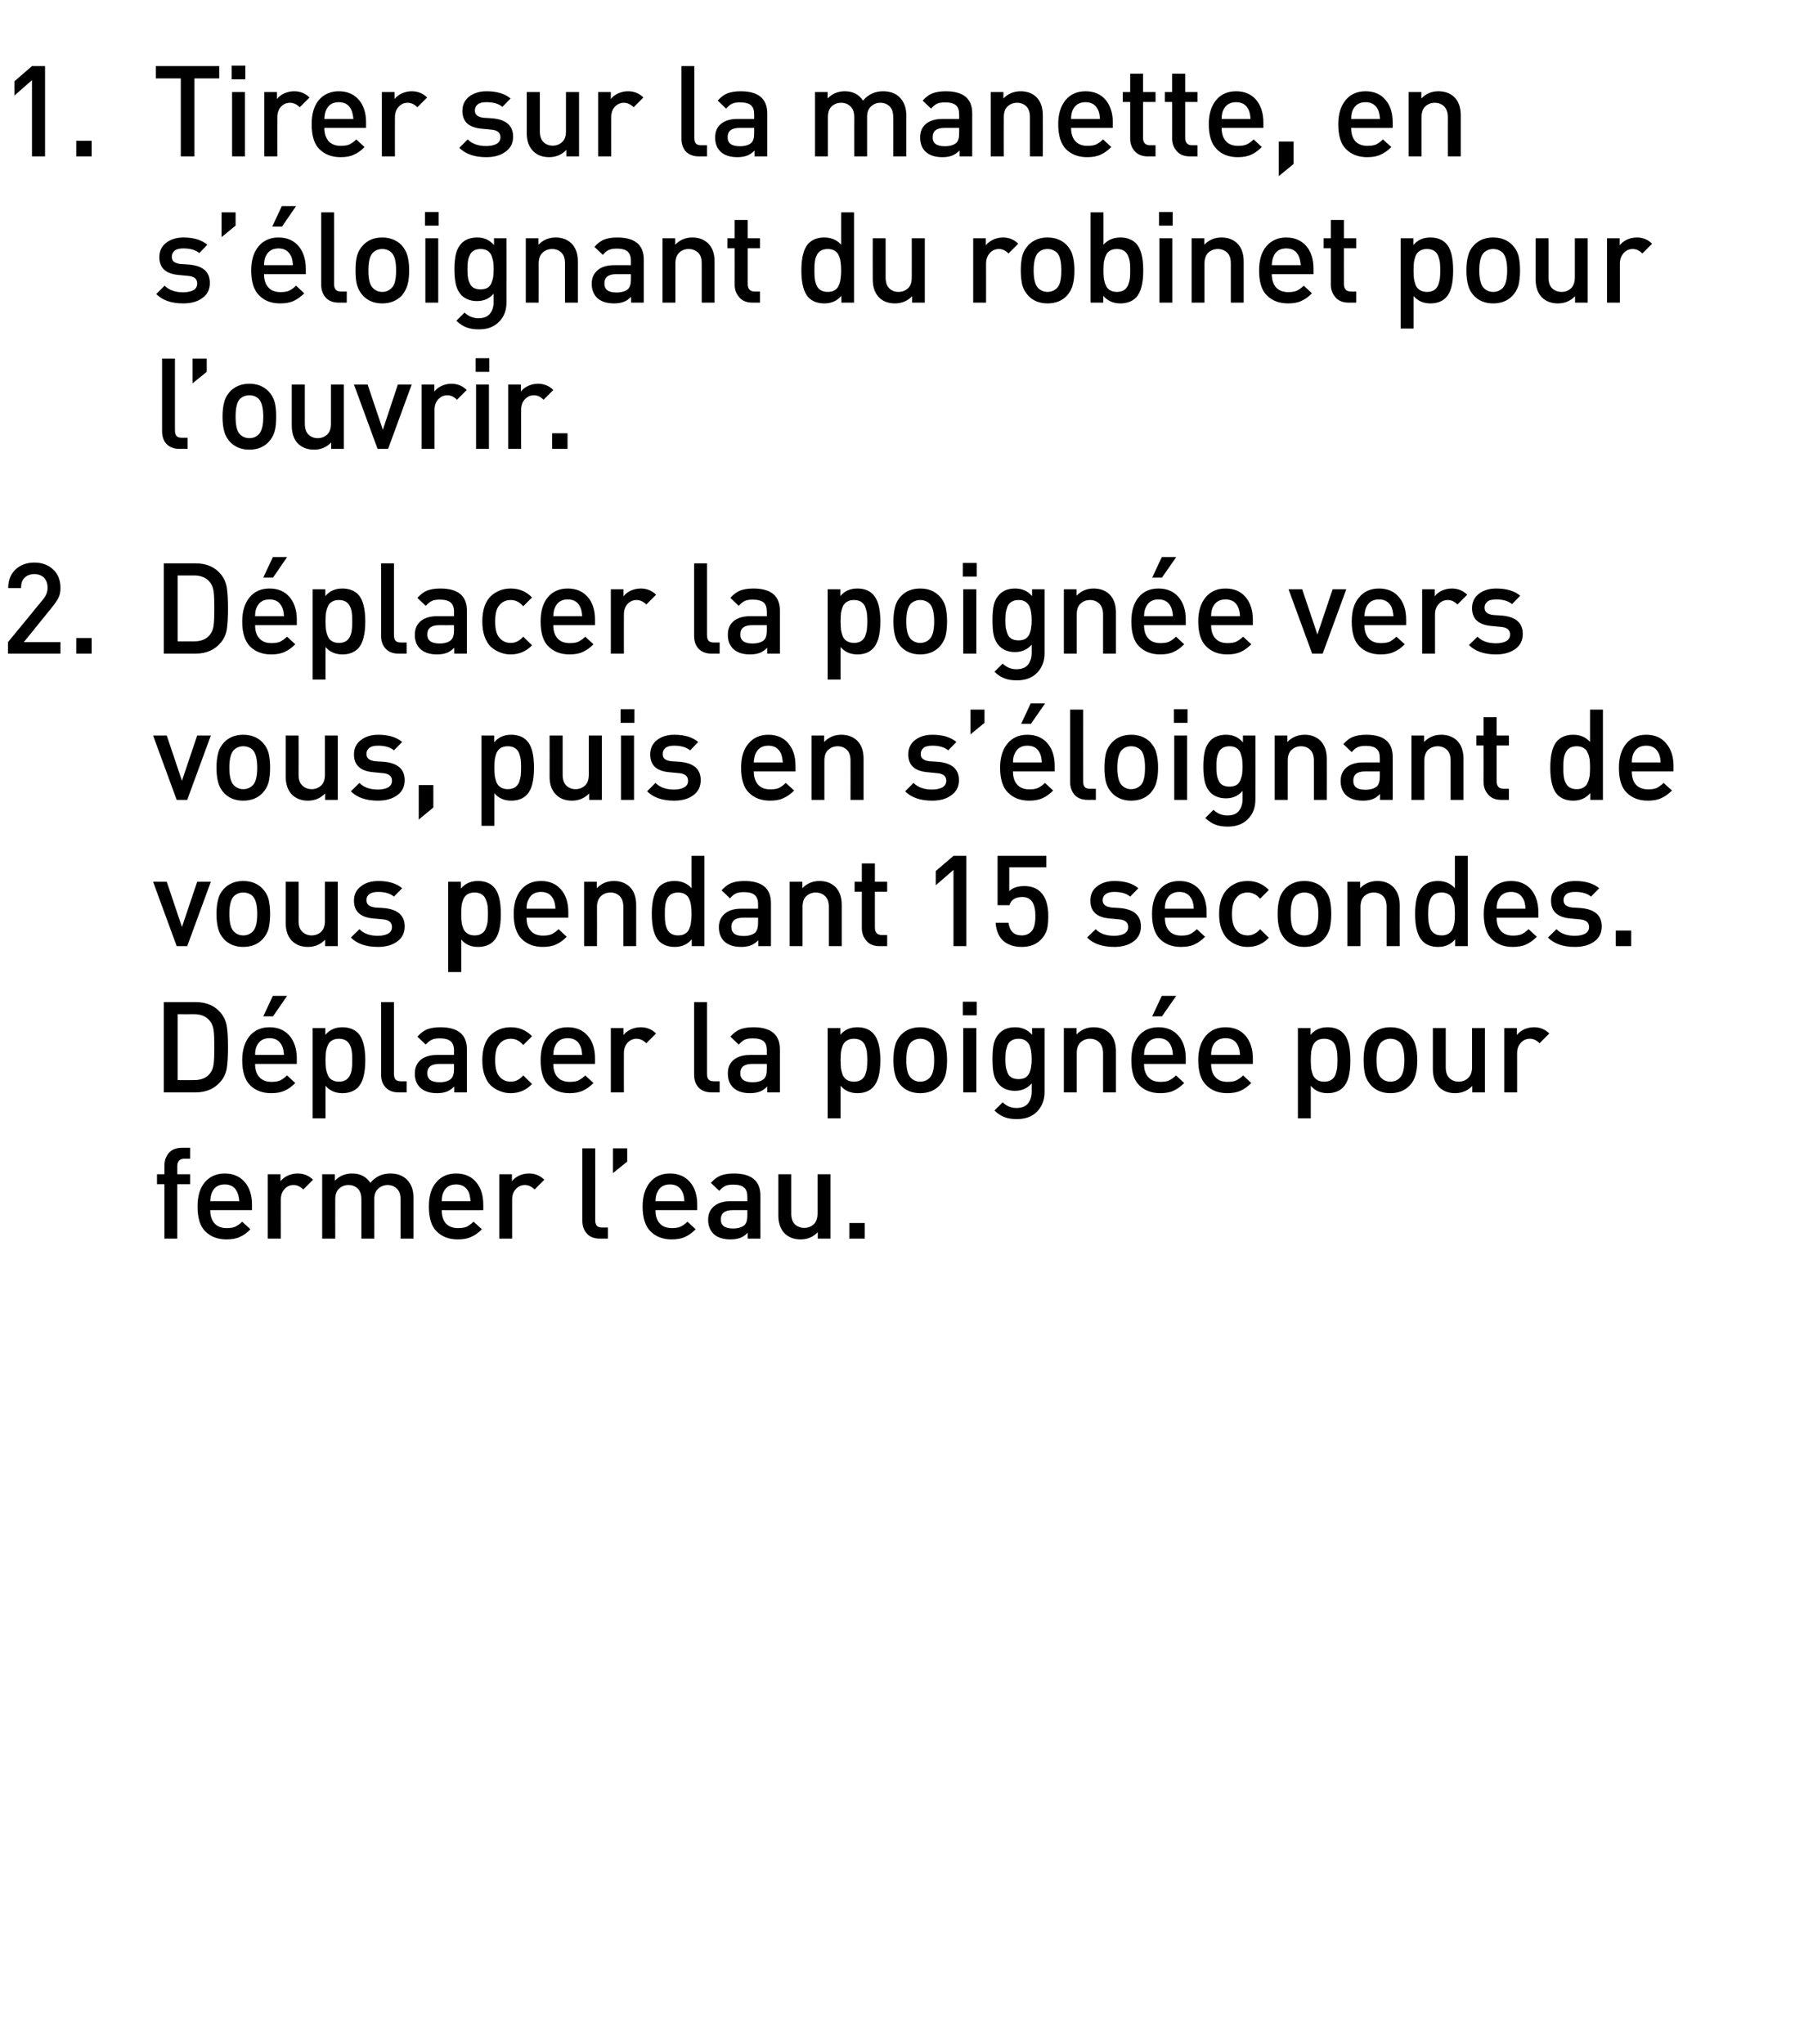
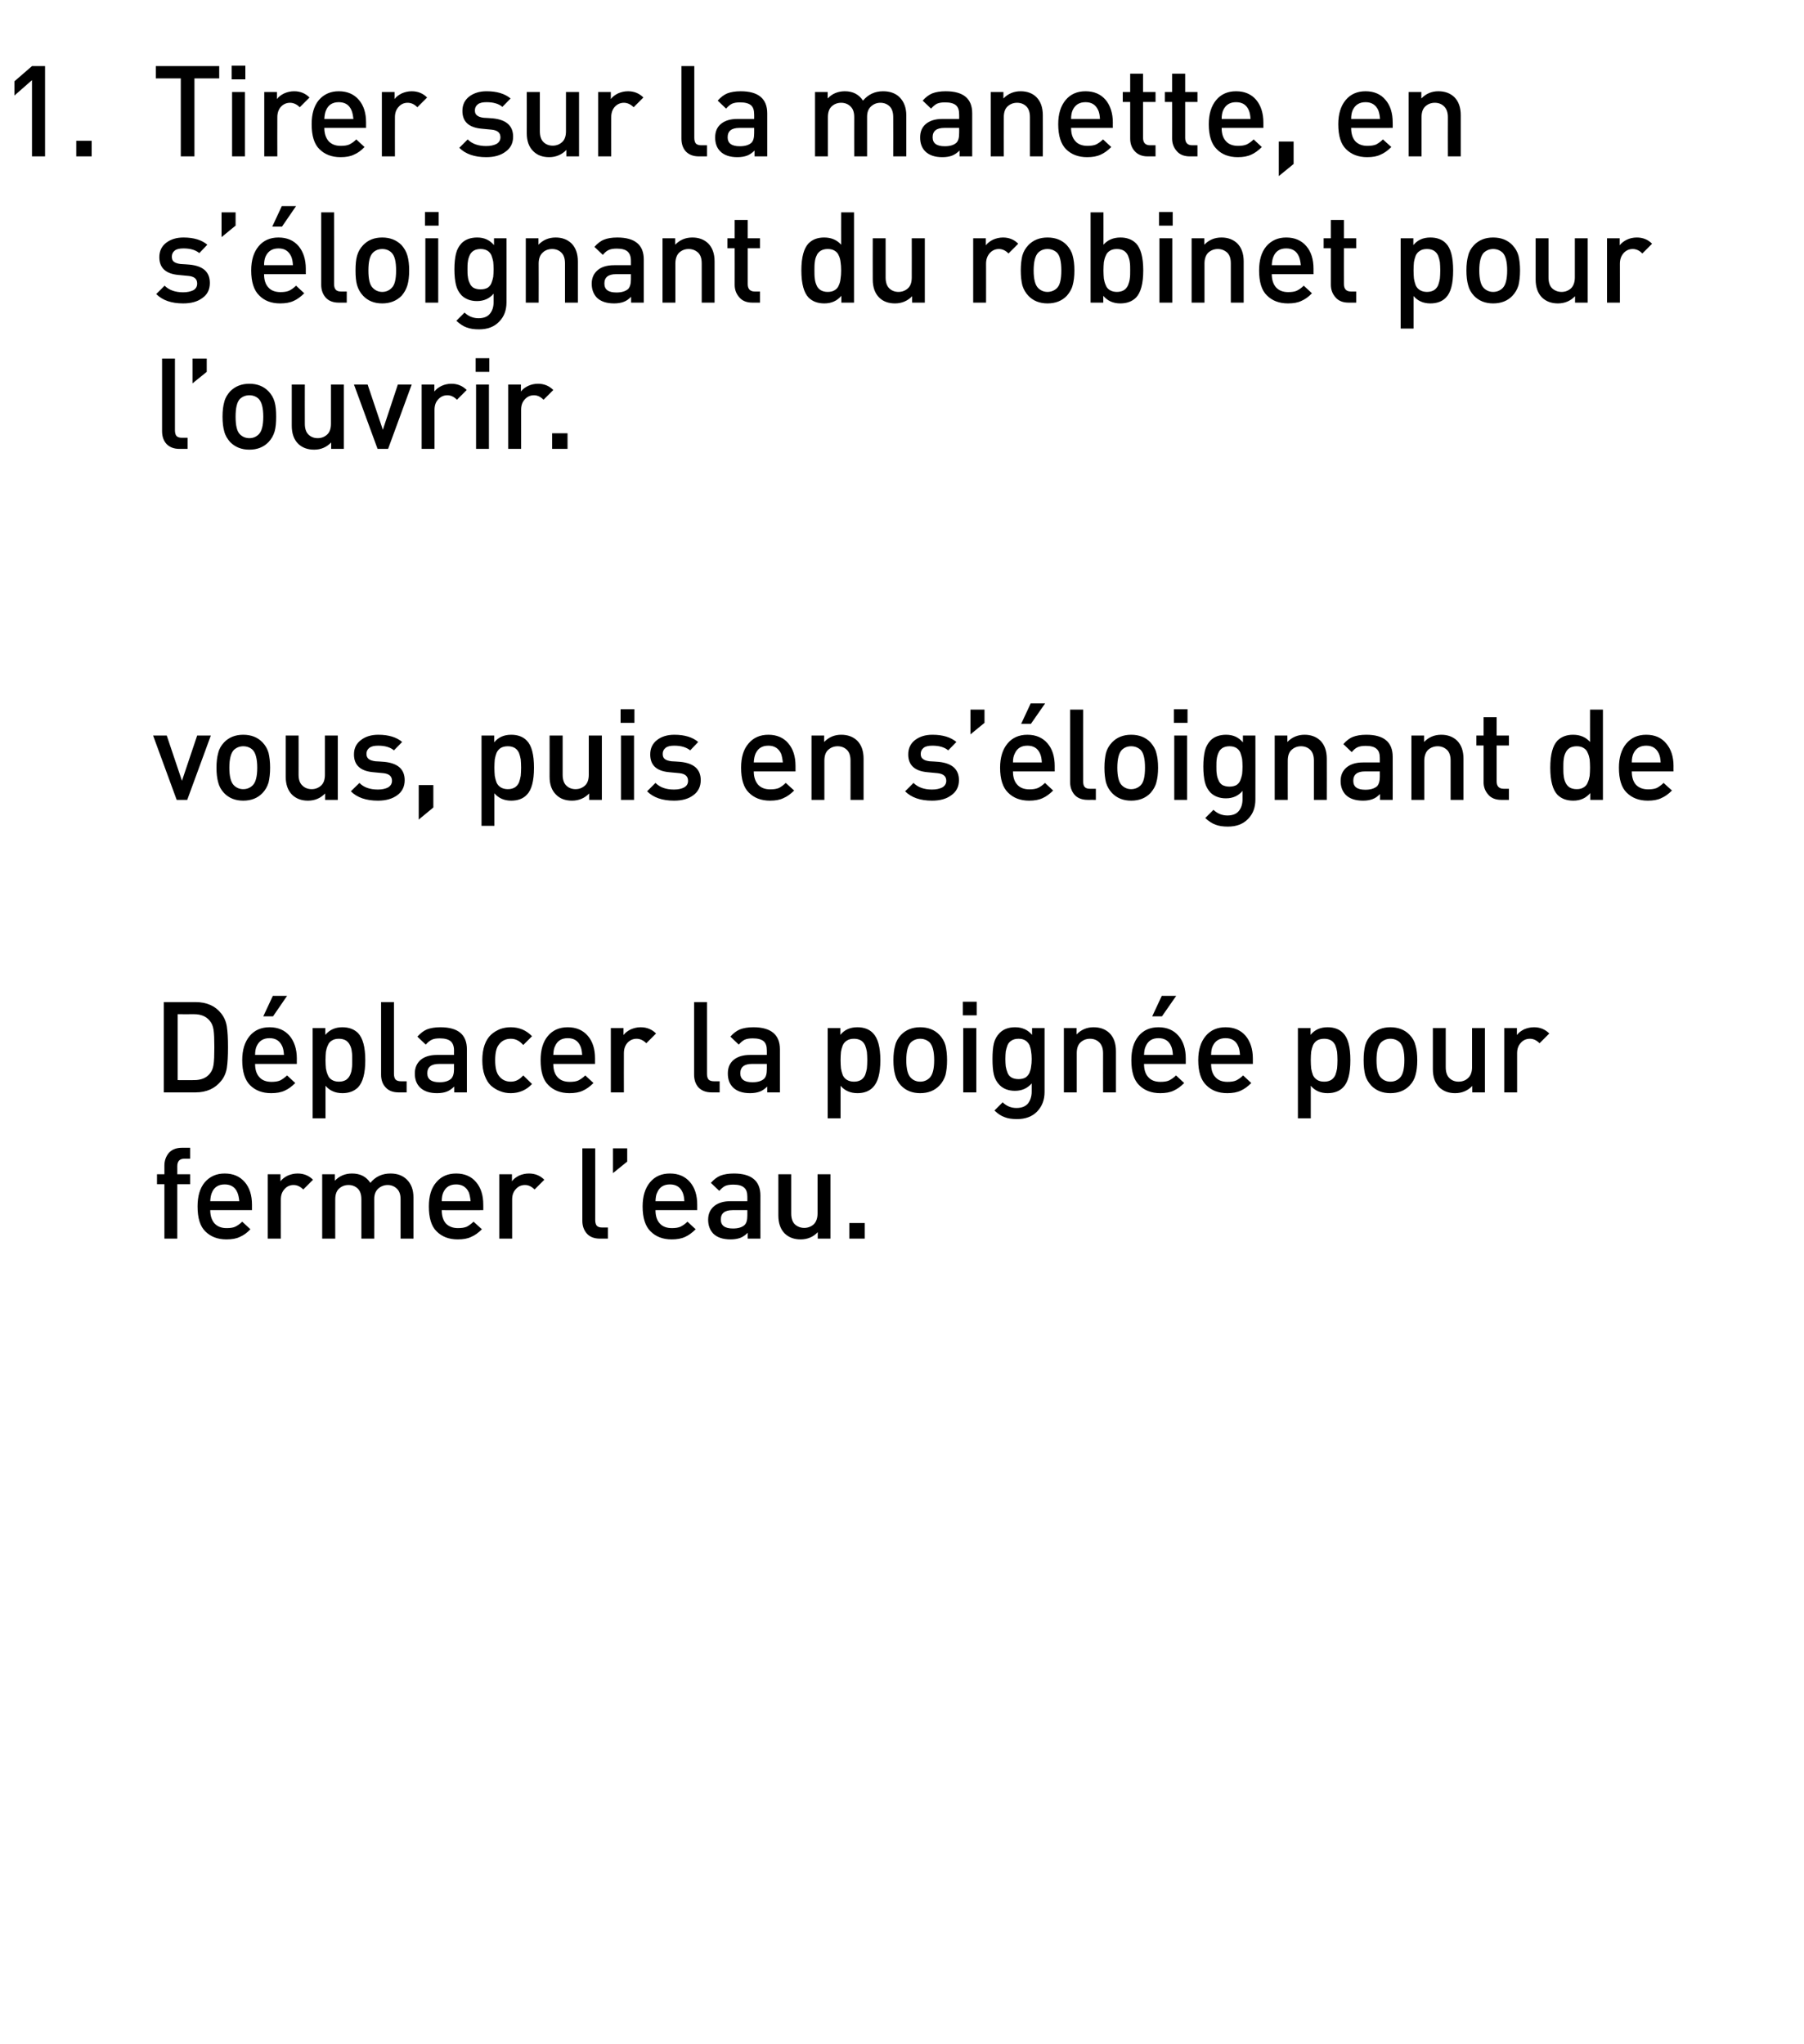
<svg xmlns="http://www.w3.org/2000/svg" version="1.1" width="925px" height="1048.3px" viewBox="0 0 925 1048.3">
  <desc>Tirer sur la manette, en s’ loignant du robinet pour l’ouvrir. D placer la poign e vers vous, puis en s’ loignant de ...</desc>
  <defs />
  <g id="Polygon31666">
    <path d="M 97.5 607.3 L 90.9 607.3 L 90.9 635.2 L 84.3 635.2 L 84.3 607.3 L 80.5 607.3 L 80.5 602.2 L 84.3 602.2 C 84.3 602.2 84.3 597.74 84.3 597.7 C 84.3 595.2 85.1 593 86.6 591.2 C 88.2 589.5 90.4 588.6 93.3 588.6 C 93.34 588.57 97.5 588.6 97.5 588.6 L 97.5 594.2 C 97.5 594.2 94.57 594.23 94.6 594.2 C 92.1 594.2 90.9 595.5 90.9 598.1 C 90.93 598.06 90.9 602.2 90.9 602.2 L 97.5 602.2 L 97.5 607.3 Z M 129.2 620.6 C 129.2 620.6 107.83 620.62 107.8 620.6 C 107.8 623.5 108.6 625.8 110 627.4 C 111.5 629 113.5 629.8 116.2 629.8 C 118 629.8 119.5 629.6 120.6 629.1 C 121.8 628.5 123 627.7 124.2 626.5 C 124.2 626.5 128.4 630.4 128.4 630.4 C 126.7 632.2 124.9 633.5 123 634.3 C 121.2 635.2 118.9 635.6 116.1 635.6 C 111.6 635.6 108 634.2 105.3 631.5 C 102.6 628.9 101.3 624.6 101.3 618.7 C 101.3 613.4 102.5 609.3 105 606.3 C 107.6 603.3 111 601.8 115.2 601.8 C 119.6 601.8 123 603.3 125.5 606.2 C 128 609.1 129.2 613 129.2 617.8 C 129.22 617.82 129.2 620.6 129.2 620.6 Z M 122.7 616 C 122.5 614.1 122.2 612.6 121.7 611.5 C 120.5 608.7 118.3 607.4 115.2 607.4 C 112.1 607.4 109.9 608.7 108.7 611.5 C 108.2 612.6 107.9 614.1 107.8 616 C 107.8 616 122.7 616 122.7 616 Z M 152.6 601.8 C 155.8 601.8 158.4 602.9 160.5 605 C 160.5 605 155.5 610 155.5 610 C 154 608.5 152.4 607.7 150.5 607.7 C 148.7 607.7 147.1 608.4 145.9 609.8 C 144.6 611.2 144 612.9 144 615.2 C 143.97 615.16 144 635.2 144 635.2 L 137.3 635.2 L 137.3 602.2 L 143.8 602.2 C 143.8 602.2 143.84 605.8 143.8 605.8 C 144.7 604.6 145.9 603.7 147.5 602.9 C 149.1 602.2 150.8 601.8 152.6 601.8 C 152.6 601.8 152.6 601.8 152.6 601.8 Z M 212 635.2 L 205.4 635.2 C 205.4 635.2 205.4 615.09 205.4 615.1 C 205.4 612.6 204.8 610.8 203.5 609.6 C 202.3 608.4 200.7 607.7 198.8 607.7 C 196.9 607.7 195.2 608.4 193.9 609.6 C 192.6 610.8 191.9 612.5 191.9 614.8 C 191.94 614.77 191.9 635.2 191.9 635.2 L 185.3 635.2 C 185.3 635.2 185.31 615.09 185.3 615.1 C 185.3 612.6 184.7 610.8 183.5 609.6 C 182.3 608.4 180.7 607.7 178.7 607.7 C 176.7 607.7 175.1 608.4 173.8 609.6 C 172.5 610.8 171.9 612.7 171.9 615.1 C 171.86 615.09 171.9 635.2 171.9 635.2 L 165.2 635.2 L 165.2 602.2 L 171.7 602.2 C 171.7 602.2 171.73 605.54 171.7 605.5 C 174 603.1 176.9 601.8 180.5 601.8 C 184.7 601.8 187.8 603.4 189.9 606.6 C 192.5 603.4 196 601.8 200.2 601.8 C 203.7 601.8 206.4 602.8 208.5 604.8 C 210.9 607.1 212 610.2 212 614.1 C 212.03 614.12 212 635.2 212 635.2 Z M 247.8 620.6 C 247.8 620.6 226.46 620.62 226.5 620.6 C 226.5 623.5 227.2 625.8 228.6 627.4 C 230.1 629 232.2 629.8 234.8 629.8 C 236.6 629.8 238.1 629.6 239.3 629.1 C 240.4 628.5 241.6 627.7 242.8 626.5 C 242.8 626.5 247.1 630.4 247.1 630.4 C 245.3 632.2 243.5 633.5 241.6 634.3 C 239.8 635.2 237.5 635.6 234.7 635.6 C 230.2 635.6 226.6 634.2 223.9 631.5 C 221.2 628.9 219.9 624.6 219.9 618.7 C 219.9 613.4 221.1 609.3 223.7 606.3 C 226.2 603.3 229.6 601.8 233.9 601.8 C 238.2 601.8 241.7 603.3 244.1 606.2 C 246.6 609.1 247.8 613 247.8 617.8 C 247.84 617.82 247.8 620.6 247.8 620.6 Z M 241.3 616 C 241.1 614.1 240.8 612.6 240.4 611.5 C 239.1 608.7 236.9 607.4 233.9 607.4 C 230.7 607.4 228.6 608.7 227.3 611.5 C 226.8 612.6 226.5 614.1 226.5 616 C 226.5 616 241.3 616 241.3 616 Z M 271.2 601.8 C 274.4 601.8 277 602.9 279.1 605 C 279.1 605 274.1 610 274.1 610 C 272.6 608.5 271 607.7 269.2 607.7 C 267.3 607.7 265.7 608.4 264.5 609.8 C 263.2 611.2 262.6 612.9 262.6 615.2 C 262.6 615.16 262.6 635.2 262.6 635.2 L 256 635.2 L 256 602.2 L 262.5 602.2 C 262.5 602.2 262.47 605.8 262.5 605.8 C 263.3 604.6 264.6 603.7 266.1 602.9 C 267.7 602.2 269.4 601.8 271.2 601.8 C 271.2 601.8 271.2 601.8 271.2 601.8 Z M 311.7 635.2 C 311.7 635.2 307.64 635.18 307.6 635.2 C 304.7 635.2 302.4 634.3 300.9 632.6 C 299.4 630.9 298.6 628.7 298.6 626.1 C 298.61 626.08 298.6 588.9 298.6 588.9 L 305.2 588.9 C 305.2 588.9 305.24 625.69 305.2 625.7 C 305.2 627 305.5 628 306 628.6 C 306.6 629.2 307.5 629.5 308.8 629.5 C 308.81 629.52 311.7 629.5 311.7 629.5 L 311.7 635.2 Z M 321.6 595.7 L 314.3 601.6 L 314.3 588.9 L 321.6 588.9 L 321.6 595.7 Z M 357.5 620.6 C 357.5 620.6 336.11 620.62 336.1 620.6 C 336.1 623.5 336.8 625.8 338.3 627.4 C 339.7 629 341.8 629.8 344.5 629.8 C 346.3 629.8 347.7 629.6 348.9 629.1 C 350.1 628.5 351.3 627.7 352.5 626.5 C 352.5 626.5 356.7 630.4 356.7 630.4 C 354.9 632.2 353.1 633.5 351.3 634.3 C 349.4 635.2 347.1 635.6 344.4 635.6 C 339.9 635.6 336.3 634.2 333.6 631.5 C 330.9 628.9 329.5 624.6 329.5 618.7 C 329.5 613.4 330.8 609.3 333.3 606.3 C 335.8 603.3 339.2 601.8 343.5 601.8 C 347.9 601.8 351.3 603.3 353.8 606.2 C 356.3 609.1 357.5 613 357.5 617.8 C 357.49 617.82 357.5 620.6 357.5 620.6 Z M 350.9 616 C 350.8 614.1 350.5 612.6 350 611.5 C 348.8 608.7 346.6 607.4 343.5 607.4 C 340.4 607.4 338.2 608.7 337 611.5 C 336.4 612.6 336.2 614.1 336.1 616 C 336.1 616 350.9 616 350.9 616 Z M 389.9 635.2 L 383.4 635.2 C 383.4 635.2 383.36 632.19 383.4 632.2 C 382.2 633.4 380.9 634.3 379.6 634.8 C 378.2 635.3 376.6 635.6 374.6 635.6 C 370.7 635.6 367.7 634.6 365.7 632.6 C 364 630.8 363.1 628.4 363.1 625.5 C 363.1 622.6 364.1 620.3 366.1 618.6 C 368.1 616.9 370.9 616 374.6 616 C 374.59 616 383.2 616 383.2 616 C 383.2 616 383.23 613.66 383.2 613.7 C 383.2 611.5 382.7 610 381.5 609 C 380.4 608 378.6 607.5 376 607.5 C 374.3 607.5 372.9 607.7 371.8 608.2 C 370.8 608.7 369.8 609.6 368.8 610.7 C 368.8 610.7 364.5 606.6 364.5 606.6 C 366 604.9 367.7 603.6 369.4 602.9 C 371.2 602.2 373.5 601.8 376.3 601.8 C 385.3 601.8 389.9 605.6 389.9 613.1 C 389.86 613.14 389.9 635.2 389.9 635.2 Z M 381.8 628.2 C 382.8 627.2 383.2 625.6 383.2 623.3 C 383.23 623.28 383.2 620.6 383.2 620.6 C 383.2 620.6 375.63 620.62 375.6 620.6 C 371.6 620.6 369.6 622.2 369.6 625.4 C 369.6 628.5 371.7 630 375.8 630 C 378.5 630 380.5 629.4 381.8 628.2 C 381.8 628.2 381.8 628.2 381.8 628.2 Z M 425.8 635.2 L 419.3 635.2 C 419.3 635.2 419.31 631.86 419.3 631.9 C 417 634.3 414.1 635.6 410.5 635.6 C 407.2 635.6 404.5 634.6 402.4 632.6 C 400.2 630.4 399.1 627.3 399.1 623.3 C 399.09 623.28 399.1 602.2 399.1 602.2 L 405.7 602.2 C 405.7 602.2 405.72 622.31 405.7 622.3 C 405.7 624.7 406.3 626.6 407.5 627.8 C 408.8 629 410.4 629.7 412.4 629.7 C 414.3 629.7 416 629 417.3 627.8 C 418.5 626.6 419.2 624.7 419.2 622.3 C 419.18 622.31 419.2 602.2 419.2 602.2 L 425.8 602.2 L 425.8 635.2 Z M 443.4 635.2 L 435.5 635.2 L 435.5 627.2 L 443.4 627.2 L 443.4 635.2 Z " stroke="none" fill="#000" />
  </g>
  <g id="Polygon31665">
    <path d="M 113.4 519.7 C 114.9 521.6 115.9 523.8 116.3 526.4 C 116.7 529 116.9 532.5 116.9 537 C 116.9 541.5 116.7 545.1 116.3 547.7 C 115.9 550.2 114.9 552.5 113.4 554.3 C 110.3 558.2 105.9 560.2 100.3 560.2 C 100.3 560.18 84 560.2 84 560.2 L 84 513.9 C 84 513.9 100.3 513.9 100.3 513.9 C 105.9 513.9 110.3 515.8 113.4 519.7 C 113.4 519.7 113.4 519.7 113.4 519.7 Z M 107.4 550.8 C 108.5 549.6 109.2 548 109.5 546 C 109.8 544 109.9 541 109.9 537 C 109.9 533.1 109.8 530.1 109.5 528.1 C 109.2 526.1 108.5 524.5 107.4 523.3 C 105.6 521.2 103 520.1 99.5 520.1 C 99.51 520.14 91.1 520.1 91.1 520.1 L 91.1 553.9 C 91.1 553.9 99.51 553.94 99.5 553.9 C 103 553.9 105.6 552.9 107.4 550.8 C 107.4 550.8 107.4 550.8 107.4 550.8 Z M 152.2 545.6 C 152.2 545.6 130.78 545.62 130.8 545.6 C 130.8 548.5 131.5 550.8 133 552.4 C 134.4 554 136.5 554.8 139.2 554.8 C 140.9 554.8 142.4 554.6 143.6 554.1 C 144.8 553.5 145.9 552.7 147.2 551.5 C 147.2 551.5 151.4 555.4 151.4 555.4 C 149.6 557.2 147.8 558.5 146 559.3 C 144.1 560.2 141.8 560.6 139 560.6 C 134.5 560.6 130.9 559.2 128.2 556.5 C 125.6 553.9 124.2 549.6 124.2 543.7 C 124.2 538.4 125.5 534.3 128 531.3 C 130.5 528.3 133.9 526.8 138.2 526.8 C 142.6 526.8 146 528.3 148.5 531.2 C 150.9 534.1 152.2 538 152.2 542.8 C 152.16 542.82 152.2 545.6 152.2 545.6 Z M 145.6 541 C 145.5 539.1 145.2 537.6 144.7 536.5 C 143.4 533.7 141.3 532.4 138.2 532.4 C 135.1 532.4 132.9 533.7 131.6 536.5 C 131.1 537.6 130.8 539.1 130.8 541 C 130.8 541 145.6 541 145.6 541 Z M 147.2 510.7 L 140 521.2 L 135 521.2 L 139.9 510.7 L 147.2 510.7 Z M 183.6 529.8 C 186 532.3 187.3 536.9 187.3 543.7 C 187.3 550.5 186 555.1 183.6 557.6 C 181.6 559.6 178.9 560.6 175.6 560.6 C 171.9 560.6 169 559.3 166.9 556.8 C 166.92 556.8 166.9 573.5 166.9 573.5 L 160.3 573.5 L 160.3 527.2 L 166.8 527.2 C 166.8 527.2 166.79 530.73 166.8 530.7 C 169 528.1 171.9 526.8 175.5 526.8 C 178.9 526.8 181.6 527.8 183.6 529.8 C 183.6 529.8 183.6 529.8 183.6 529.8 Z M 180.4 547.9 C 180.6 546.7 180.6 545.3 180.6 543.7 C 180.6 542 180.6 540.6 180.4 539.4 C 180.3 538.3 180 537.1 179.5 536.1 C 179 535 178.3 534.2 177.4 533.6 C 176.4 533 175.2 532.7 173.8 532.7 C 172.3 532.7 171.1 533 170.2 533.6 C 169.2 534.2 168.5 535 168.1 536.1 C 167.6 537.1 167.3 538.3 167.1 539.4 C 167 540.6 166.9 542 166.9 543.7 C 166.9 545.3 167 546.7 167.1 547.9 C 167.3 549.1 167.6 550.2 168.1 551.3 C 168.5 552.4 169.2 553.2 170.2 553.8 C 171.2 554.4 172.4 554.7 173.8 554.7 C 175.2 554.7 176.4 554.4 177.4 553.8 C 178.3 553.2 179 552.4 179.5 551.3 C 180 550.2 180.3 549.1 180.4 547.9 Z M 208.5 560.2 C 208.5 560.2 204.42 560.18 204.4 560.2 C 201.4 560.2 199.2 559.3 197.7 557.6 C 196.1 555.9 195.4 553.7 195.4 551.1 C 195.39 551.08 195.4 513.9 195.4 513.9 L 202 513.9 C 202 513.9 202.02 550.69 202 550.7 C 202 552 202.3 553 202.8 553.6 C 203.4 554.2 204.3 554.5 205.6 554.5 C 205.59 554.52 208.5 554.5 208.5 554.5 L 208.5 560.2 Z M 239.4 560.2 L 232.9 560.2 C 232.9 560.2 232.89 557.19 232.9 557.2 C 231.7 558.4 230.4 559.3 229.1 559.8 C 227.8 560.3 226.1 560.6 224.1 560.6 C 220.2 560.6 217.3 559.6 215.3 557.6 C 213.5 555.8 212.7 553.4 212.7 550.5 C 212.7 547.6 213.7 545.3 215.6 543.6 C 217.6 541.9 220.4 541 224.1 541 C 224.12 541 232.8 541 232.8 541 C 232.8 541 232.76 538.66 232.8 538.7 C 232.8 536.5 232.2 535 231.1 534 C 229.9 533 228.1 532.5 225.5 532.5 C 223.8 532.5 222.4 532.7 221.4 533.2 C 220.3 533.7 219.3 534.6 218.3 535.7 C 218.3 535.7 214 531.6 214 531.6 C 215.6 529.9 217.2 528.6 218.9 527.9 C 220.7 527.2 223 526.8 225.8 526.8 C 234.9 526.8 239.4 530.6 239.4 538.1 C 239.39 538.14 239.4 560.2 239.4 560.2 Z M 231.3 553.2 C 232.3 552.2 232.8 550.6 232.8 548.3 C 232.76 548.28 232.8 545.6 232.8 545.6 C 232.8 545.6 225.16 545.62 225.2 545.6 C 221.1 545.6 219.1 547.2 219.1 550.4 C 219.1 553.5 221.2 555 225.4 555 C 228 555 230 554.4 231.3 553.2 C 231.3 553.2 231.3 553.2 231.3 553.2 Z M 272.8 555.9 C 269.9 559 266.2 560.6 261.9 560.6 C 260 560.6 258.2 560.3 256.5 559.6 C 254.8 559 253.2 558 251.8 556.8 C 250.4 555.5 249.3 553.7 248.5 551.5 C 247.7 549.3 247.3 546.7 247.3 543.7 C 247.3 540.7 247.7 538.1 248.5 535.8 C 249.3 533.6 250.4 531.9 251.8 530.6 C 253.2 529.3 254.8 528.4 256.5 527.7 C 258.2 527.1 260 526.8 261.9 526.8 C 266.3 526.8 269.9 528.4 272.8 531.4 C 272.8 531.4 268.3 535.9 268.3 535.9 C 267.2 534.7 266.2 533.9 265.3 533.5 C 264.4 533 263.2 532.7 261.9 532.7 C 259.3 532.7 257.3 533.7 255.8 535.7 C 254.5 537.3 253.9 540 253.9 543.7 C 253.9 547.4 254.5 550.1 255.8 551.7 C 257.3 553.7 259.3 554.7 261.9 554.7 C 263.2 554.7 264.4 554.4 265.3 553.9 C 266.2 553.5 267.2 552.7 268.3 551.5 C 268.3 551.5 272.8 555.9 272.8 555.9 Z M 305.1 545.6 C 305.1 545.6 283.72 545.62 283.7 545.6 C 283.7 548.5 284.4 550.8 285.9 552.4 C 287.3 554 289.4 554.8 292.1 554.8 C 293.9 554.8 295.4 554.6 296.5 554.1 C 297.7 553.5 298.9 552.7 300.1 551.5 C 300.1 551.5 304.3 555.4 304.3 555.4 C 302.5 557.2 300.7 558.5 298.9 559.3 C 297.1 560.2 294.7 560.6 292 560.6 C 287.5 560.6 283.9 559.2 281.2 556.5 C 278.5 553.9 277.2 549.6 277.2 543.7 C 277.2 538.4 278.4 534.3 280.9 531.3 C 283.4 528.3 286.8 526.8 291.1 526.8 C 295.5 526.8 298.9 528.3 301.4 531.2 C 303.9 534.1 305.1 538 305.1 542.8 C 305.11 542.82 305.1 545.6 305.1 545.6 Z M 298.5 541 C 298.4 539.1 298.1 537.6 297.6 536.5 C 296.4 533.7 294.2 532.4 291.1 532.4 C 288 532.4 285.8 533.7 284.6 536.5 C 284 537.6 283.8 539.1 283.7 541 C 283.7 541 298.5 541 298.5 541 Z M 328.5 526.8 C 331.7 526.8 334.3 527.9 336.4 530 C 336.4 530 331.4 535 331.4 535 C 329.9 533.5 328.2 532.7 326.4 532.7 C 324.6 532.7 323 533.4 321.7 534.8 C 320.5 536.2 319.9 537.9 319.9 540.2 C 319.86 540.16 319.9 560.2 319.9 560.2 L 313.2 560.2 L 313.2 527.2 L 319.7 527.2 C 319.7 527.2 319.73 530.8 319.7 530.8 C 320.6 529.6 321.8 528.7 323.4 527.9 C 325 527.2 326.7 526.8 328.5 526.8 C 328.5 526.8 328.5 526.8 328.5 526.8 Z M 369 560.2 C 369 560.2 364.9 560.18 364.9 560.2 C 361.9 560.2 359.7 559.3 358.1 557.6 C 356.6 555.9 355.9 553.7 355.9 551.1 C 355.87 551.08 355.9 513.9 355.9 513.9 L 362.5 513.9 C 362.5 513.9 362.5 550.69 362.5 550.7 C 362.5 552 362.8 553 363.3 553.6 C 363.9 554.2 364.8 554.5 366.1 554.5 C 366.07 554.52 369 554.5 369 554.5 L 369 560.2 Z M 399.9 560.2 L 393.4 560.2 C 393.4 560.2 393.37 557.19 393.4 557.2 C 392.2 558.4 390.9 559.3 389.6 559.8 C 388.2 560.3 386.6 560.6 384.6 560.6 C 380.7 560.6 377.8 559.6 375.8 557.6 C 374 555.8 373.2 553.4 373.2 550.5 C 373.2 547.6 374.1 545.3 376.1 543.6 C 378.1 541.9 380.9 541 384.6 541 C 384.6 541 393.2 541 393.2 541 C 393.2 541 393.24 538.66 393.2 538.7 C 393.2 536.5 392.7 535 391.6 534 C 390.4 533 388.6 532.5 386 532.5 C 384.3 532.5 382.9 532.7 381.8 533.2 C 380.8 533.7 379.8 534.6 378.8 535.7 C 378.8 535.7 374.5 531.6 374.5 531.6 C 376 529.9 377.7 528.6 379.4 527.9 C 381.2 527.2 383.5 526.8 386.3 526.8 C 395.3 526.8 399.9 530.6 399.9 538.1 C 399.87 538.14 399.9 560.2 399.9 560.2 Z M 391.8 553.2 C 392.8 552.2 393.2 550.6 393.2 548.3 C 393.24 548.28 393.2 545.6 393.2 545.6 C 393.2 545.6 385.64 545.62 385.6 545.6 C 381.6 545.6 379.6 547.2 379.6 550.4 C 379.6 553.5 381.7 555 385.8 555 C 388.5 555 390.5 554.4 391.8 553.2 C 391.8 553.2 391.8 553.2 391.8 553.2 Z M 447.6 529.8 C 450.1 532.3 451.4 536.9 451.4 543.7 C 451.4 550.5 450.1 555.1 447.6 557.6 C 445.7 559.6 443 560.6 439.7 560.6 C 436 560.6 433.1 559.3 431 556.8 C 431.01 556.8 431 573.5 431 573.5 L 424.4 573.5 L 424.4 527.2 L 430.9 527.2 C 430.9 527.2 430.88 530.73 430.9 530.7 C 433 528.1 435.9 526.8 439.6 526.8 C 443 526.8 445.7 527.8 447.6 529.8 C 447.6 529.8 447.6 529.8 447.6 529.8 Z M 444.5 547.9 C 444.6 546.7 444.7 545.3 444.7 543.7 C 444.7 542 444.6 540.6 444.5 539.4 C 444.3 538.3 444 537.1 443.6 536.1 C 443.1 535 442.4 534.2 441.5 533.6 C 440.5 533 439.3 532.7 437.9 532.7 C 436.4 532.7 435.2 533 434.3 533.6 C 433.3 534.2 432.6 535 432.1 536.1 C 431.7 537.1 431.4 538.3 431.2 539.4 C 431.1 540.6 431 542 431 543.7 C 431 545.3 431.1 546.7 431.2 547.9 C 431.4 549.1 431.7 550.2 432.1 551.3 C 432.6 552.4 433.3 553.2 434.3 553.8 C 435.3 554.4 436.5 554.7 437.9 554.7 C 439.3 554.7 440.5 554.4 441.5 553.8 C 442.4 553.2 443.1 552.4 443.6 551.3 C 444 550.2 444.3 549.1 444.5 547.9 Z M 485.6 543.7 C 485.6 546.7 485.3 549.2 484.8 551.3 C 484.2 553.3 483.2 555.1 481.7 556.7 C 479.2 559.3 475.9 560.6 471.8 560.6 C 467.8 560.6 464.5 559.3 462 556.7 C 460.5 555.1 459.5 553.3 459 551.3 C 458.4 549.2 458.1 546.7 458.1 543.7 C 458.1 540.7 458.4 538.2 459 536.1 C 459.5 534 460.5 532.3 462 530.7 C 464.5 528.1 467.8 526.8 471.8 526.8 C 475.9 526.8 479.2 528.1 481.7 530.7 C 483.2 532.3 484.2 534 484.8 536.1 C 485.3 538.2 485.6 540.7 485.6 543.7 Z M 476.7 552.7 C 478.2 551.2 479 548.2 479 543.7 C 479 539.2 478.2 536.2 476.7 534.6 C 475.4 533.4 473.8 532.7 471.8 532.7 C 469.9 532.7 468.3 533.4 467 534.6 C 465.5 536.2 464.7 539.2 464.7 543.7 C 464.7 548.2 465.5 551.2 467 552.7 C 468.3 554 469.9 554.7 471.8 554.7 C 473.8 554.7 475.4 554 476.7 552.7 C 476.7 552.7 476.7 552.7 476.7 552.7 Z M 500.6 560.2 L 493.9 560.2 L 493.9 527.2 L 500.6 527.2 L 500.6 560.2 Z M 500.8 520.7 L 493.7 520.7 L 493.7 513.7 L 500.8 513.7 L 500.8 520.7 Z M 535.6 560 C 535.6 564.1 534.3 567.4 531.8 570 C 529.3 572.6 525.8 573.9 521.5 573.9 C 519 573.9 516.8 573.6 515.1 572.9 C 513.3 572.3 511.6 571.1 509.9 569.5 C 509.9 569.5 514.1 565.3 514.1 565.3 C 516.2 567.3 518.5 568.2 521.2 568.2 C 523.9 568.2 525.8 567.4 527.1 565.9 C 528.3 564.3 529 562.3 529 559.9 C 529 559.9 529 555.6 529 555.6 C 526.8 558.1 524 559.4 520.4 559.4 C 517.2 559.4 514.5 558.4 512.6 556.5 C 511.1 555 510.1 553.2 509.6 551.1 C 509.1 549 508.9 546.3 508.9 543.1 C 508.9 539.9 509.1 537.2 509.6 535.1 C 510.1 533 511.1 531.2 512.6 529.7 C 514.5 527.8 517.1 526.8 520.5 526.8 C 524.1 526.8 527 528.1 529.2 530.7 C 529.16 530.73 529.2 527.2 529.2 527.2 L 535.6 527.2 C 535.6 527.2 535.59 559.98 535.6 560 Z M 528.7 547 C 528.9 545.9 529 544.6 529 543.1 C 529 541.6 528.9 540.3 528.7 539.2 C 528.6 538.2 528.3 537.1 527.9 536 C 527.4 535 526.7 534.2 525.8 533.6 C 524.9 533 523.7 532.7 522.3 532.7 C 520.8 532.7 519.6 533 518.7 533.6 C 517.7 534.2 517 535 516.6 536 C 516.2 537.1 515.9 538.2 515.7 539.2 C 515.6 540.3 515.5 541.6 515.5 543.1 C 515.5 544.6 515.6 545.8 515.7 546.9 C 515.9 548 516.2 549.1 516.6 550.1 C 517 551.2 517.7 552 518.7 552.6 C 519.6 553.1 520.8 553.4 522.3 553.4 C 523.7 553.4 524.9 553.1 525.8 552.6 C 526.7 552 527.4 551.2 527.9 550.1 C 528.3 549.1 528.6 548 528.7 547 Z M 572.2 560.2 L 565.6 560.2 C 565.6 560.2 565.56 540.09 565.6 540.1 C 565.6 537.6 564.9 535.8 563.7 534.6 C 562.5 533.4 560.9 532.7 558.9 532.7 C 556.9 532.7 555.3 533.4 554 534.6 C 552.7 535.8 552.1 537.7 552.1 540.1 C 552.1 540.09 552.1 560.2 552.1 560.2 L 545.5 560.2 L 545.5 527.2 L 552 527.2 C 552 527.2 551.97 530.54 552 530.5 C 554.3 528.1 557.2 526.8 560.7 526.8 C 564.1 526.8 566.8 527.8 568.9 529.8 C 571.1 532 572.2 535.1 572.2 539.1 C 572.19 539.12 572.2 560.2 572.2 560.2 Z M 608 545.6 C 608 545.6 586.62 545.62 586.6 545.6 C 586.6 548.5 587.3 550.8 588.8 552.4 C 590.2 554 592.3 554.8 595 554.8 C 596.8 554.8 598.3 554.6 599.4 554.1 C 600.6 553.5 601.8 552.7 603 551.5 C 603 551.5 607.2 555.4 607.2 555.4 C 605.4 557.2 603.6 558.5 601.8 559.3 C 600 560.2 597.6 560.6 594.9 560.6 C 590.4 560.6 586.8 559.2 584.1 556.5 C 581.4 553.9 580.1 549.6 580.1 543.7 C 580.1 538.4 581.3 534.3 583.8 531.3 C 586.3 528.3 589.7 526.8 594 526.8 C 598.4 526.8 601.8 528.3 604.3 531.2 C 606.8 534.1 608 538 608 542.8 C 608 542.82 608 545.6 608 545.6 Z M 601.4 541 C 601.3 539.1 601 537.6 600.5 536.5 C 599.3 533.7 597.1 532.4 594 532.4 C 590.9 532.4 588.7 533.7 587.5 536.5 C 586.9 537.6 586.7 539.1 586.6 541 C 586.6 541 601.4 541 601.4 541 Z M 603.1 510.7 L 595.8 521.2 L 590.8 521.2 L 595.7 510.7 L 603.1 510.7 Z M 642.4 545.6 C 642.4 545.6 621 545.62 621 545.6 C 621 548.5 621.7 550.8 623.2 552.4 C 624.6 554 626.7 554.8 629.4 554.8 C 631.2 554.8 632.6 554.6 633.8 554.1 C 635 553.5 636.2 552.7 637.4 551.5 C 637.4 551.5 641.6 555.4 641.6 555.4 C 639.8 557.2 638 558.5 636.2 559.3 C 634.3 560.2 632 560.6 629.3 560.6 C 624.7 560.6 621.2 559.2 618.5 556.5 C 615.8 553.9 614.4 549.6 614.4 543.7 C 614.4 538.4 615.7 534.3 618.2 531.3 C 620.7 528.3 624.1 526.8 628.4 526.8 C 632.8 526.8 636.2 528.3 638.7 531.2 C 641.1 534.1 642.4 538 642.4 542.8 C 642.38 542.82 642.4 545.6 642.4 545.6 Z M 635.8 541 C 635.7 539.1 635.4 537.6 634.9 536.5 C 633.7 533.7 631.5 532.4 628.4 532.4 C 625.3 532.4 623.1 533.7 621.8 536.5 C 621.3 537.6 621 539.1 621 541 C 621 541 635.8 541 635.8 541 Z M 688.7 529.8 C 691.2 532.3 692.4 536.9 692.4 543.7 C 692.4 550.5 691.2 555.1 688.7 557.6 C 686.8 559.6 684.1 560.6 680.7 560.6 C 677 560.6 674.2 559.3 672.1 556.8 C 672.09 556.8 672.1 573.5 672.1 573.5 L 665.5 573.5 L 665.5 527.2 L 672 527.2 C 672 527.2 671.96 530.73 672 530.7 C 674.1 528.1 677 526.8 680.7 526.8 C 684.1 526.8 686.8 527.8 688.7 529.8 C 688.7 529.8 688.7 529.8 688.7 529.8 Z M 685.6 547.9 C 685.7 546.7 685.8 545.3 685.8 543.7 C 685.8 542 685.7 540.6 685.6 539.4 C 685.4 538.3 685.1 537.1 684.7 536.1 C 684.2 535 683.5 534.2 682.6 533.6 C 681.6 533 680.4 532.7 679 532.7 C 677.5 532.7 676.3 533 675.3 533.6 C 674.4 534.2 673.7 535 673.2 536.1 C 672.8 537.1 672.5 538.3 672.3 539.4 C 672.2 540.6 672.1 542 672.1 543.7 C 672.1 545.3 672.2 546.7 672.3 547.9 C 672.5 549.1 672.8 550.2 673.2 551.3 C 673.7 552.4 674.4 553.2 675.4 553.8 C 676.3 554.4 677.5 554.7 679 554.7 C 680.4 554.7 681.6 554.4 682.6 553.8 C 683.5 553.2 684.2 552.4 684.7 551.3 C 685.1 550.2 685.4 549.1 685.6 547.9 Z M 726.7 543.7 C 726.7 546.7 726.4 549.2 725.8 551.3 C 725.3 553.3 724.3 555.1 722.8 556.7 C 720.3 559.3 717 560.6 712.9 560.6 C 708.9 560.6 705.6 559.3 703.1 556.7 C 701.6 555.1 700.6 553.3 700 551.3 C 699.5 549.2 699.2 546.7 699.2 543.7 C 699.2 540.7 699.5 538.2 700 536.1 C 700.6 534 701.6 532.3 703.1 530.7 C 705.6 528.1 708.9 526.8 712.9 526.8 C 717 526.8 720.3 528.1 722.8 530.7 C 724.3 532.3 725.3 534 725.8 536.1 C 726.4 538.2 726.7 540.7 726.7 543.7 Z M 717.8 552.7 C 719.3 551.2 720.1 548.2 720.1 543.7 C 720.1 539.2 719.3 536.2 717.8 534.6 C 716.5 533.4 714.9 532.7 712.9 532.7 C 711 532.7 709.4 533.4 708.1 534.6 C 706.6 536.2 705.8 539.2 705.8 543.7 C 705.8 548.2 706.6 551.2 708.1 552.7 C 709.4 554 711 554.7 712.9 554.7 C 714.9 554.7 716.5 554 717.8 552.7 C 717.8 552.7 717.8 552.7 717.8 552.7 Z M 761.4 560.2 L 754.9 560.2 C 754.9 560.2 754.9 556.86 754.9 556.9 C 752.6 559.3 749.7 560.6 746.1 560.6 C 742.8 560.6 740.1 559.6 738 557.6 C 735.8 555.4 734.7 552.3 734.7 548.3 C 734.68 548.28 734.7 527.2 734.7 527.2 L 741.3 527.2 C 741.3 527.2 741.31 547.31 741.3 547.3 C 741.3 549.7 741.9 551.6 743.1 552.8 C 744.3 554 745.9 554.7 747.9 554.7 C 749.9 554.7 751.6 554 752.8 552.8 C 754.1 551.6 754.8 549.7 754.8 547.3 C 754.77 547.31 754.8 527.2 754.8 527.2 L 761.4 527.2 L 761.4 560.2 Z M 786.6 526.8 C 789.7 526.8 792.3 527.9 794.4 530 C 794.4 530 789.4 535 789.4 535 C 787.9 533.5 786.3 532.7 784.5 532.7 C 782.6 532.7 781 533.4 779.8 534.8 C 778.5 536.2 777.9 537.9 777.9 540.2 C 777.91 540.16 777.9 560.2 777.9 560.2 L 771.3 560.2 L 771.3 527.2 L 777.8 527.2 C 777.8 527.2 777.78 530.8 777.8 530.8 C 778.6 529.6 779.9 528.7 781.4 527.9 C 783 527.2 784.7 526.8 786.6 526.8 C 786.6 526.8 786.6 526.8 786.6 526.8 Z " stroke="none" fill="#000" />
  </g>
  <g id="Polygon31664">
-     <path d="M 108.1 452.2 L 96 485.2 L 90.6 485.2 L 78.5 452.2 L 85.5 452.2 L 93.3 475.4 L 101.1 452.2 L 108.1 452.2 Z M 138.5 468.7 C 138.5 471.7 138.2 474.2 137.7 476.3 C 137.1 478.3 136.1 480.1 134.6 481.7 C 132.1 484.3 128.8 485.6 124.7 485.6 C 120.7 485.6 117.4 484.3 114.9 481.7 C 113.4 480.1 112.4 478.3 111.9 476.3 C 111.3 474.2 111 471.7 111 468.7 C 111 465.7 111.3 463.2 111.9 461.1 C 112.4 459 113.4 457.3 114.9 455.7 C 117.4 453.1 120.7 451.8 124.7 451.8 C 128.8 451.8 132.1 453.1 134.6 455.7 C 136.1 457.3 137.1 459 137.7 461.1 C 138.2 463.2 138.5 465.7 138.5 468.7 Z M 129.6 477.7 C 131.1 476.2 131.9 473.2 131.9 468.7 C 131.9 464.2 131.1 461.2 129.6 459.6 C 128.4 458.4 126.7 457.7 124.7 457.7 C 122.8 457.7 121.2 458.4 119.9 459.6 C 118.4 461.2 117.6 464.2 117.6 468.7 C 117.6 473.2 118.4 476.2 119.9 477.7 C 121.2 479 122.8 479.7 124.7 479.7 C 126.7 479.7 128.3 479 129.6 477.7 C 129.6 477.7 129.6 477.7 129.6 477.7 Z M 173.2 485.2 L 166.7 485.2 C 166.7 485.2 166.72 481.86 166.7 481.9 C 164.4 484.3 161.5 485.6 157.9 485.6 C 154.6 485.6 151.9 484.6 149.8 482.6 C 147.6 480.4 146.5 477.3 146.5 473.3 C 146.51 473.28 146.5 452.2 146.5 452.2 L 153.1 452.2 C 153.1 452.2 153.14 472.31 153.1 472.3 C 153.1 474.7 153.7 476.6 155 477.8 C 156.2 479 157.8 479.7 159.8 479.7 C 161.8 479.7 163.4 479 164.7 477.8 C 166 476.6 166.6 474.7 166.6 472.3 C 166.59 472.31 166.6 452.2 166.6 452.2 L 173.2 452.2 L 173.2 485.2 Z M 197.1 465.7 C 204 466.4 207.5 469.5 207.5 475.1 C 207.5 478.4 206.2 481 203.7 482.8 C 201.1 484.7 197.8 485.6 193.8 485.6 C 187.7 485.6 183.1 484 179.9 480.8 C 179.9 480.8 184.3 476.5 184.3 476.5 C 186.5 478.8 189.7 479.9 193.8 479.9 C 195.9 479.9 197.7 479.5 199 478.8 C 200.3 478 201 476.9 201 475.4 C 201 473.1 199.5 471.8 196.6 471.5 C 196.6 471.5 191.3 471 191.3 471 C 184.8 470.4 181.5 467.4 181.5 461.9 C 181.5 458.7 182.7 456.3 185.1 454.5 C 187.4 452.7 190.4 451.8 194 451.8 C 199.3 451.8 203.4 453.1 206.2 455.5 C 206.2 455.5 202 459.8 202 459.8 C 200.1 458.2 197.4 457.4 193.9 457.4 C 191.9 457.4 190.5 457.7 189.4 458.5 C 188.4 459.3 187.9 460.3 187.9 461.6 C 187.9 462.8 188.3 463.6 189 464.2 C 189.7 464.8 190.9 465.2 192.5 465.4 C 192.46 465.35 197.1 465.7 197.1 465.7 C 197.1 465.7 197.08 465.74 197.1 465.7 Z M 253.1 454.8 C 255.6 457.3 256.8 461.9 256.8 468.7 C 256.8 475.5 255.6 480.1 253.1 482.6 C 251.2 484.6 248.5 485.6 245.1 485.6 C 241.4 485.6 238.5 484.3 236.5 481.8 C 236.47 481.8 236.5 498.5 236.5 498.5 L 229.8 498.5 L 229.8 452.2 L 236.3 452.2 C 236.3 452.2 236.34 455.73 236.3 455.7 C 238.5 453.1 241.4 451.8 245 451.8 C 248.5 451.8 251.2 452.8 253.1 454.8 C 253.1 454.8 253.1 454.8 253.1 454.8 Z M 250 472.9 C 250.1 471.7 250.2 470.3 250.2 468.7 C 250.2 467 250.1 465.6 250 464.4 C 249.8 463.3 249.5 462.1 249 461.1 C 248.6 460 247.9 459.2 246.9 458.6 C 246 458 244.8 457.7 243.4 457.7 C 241.9 457.7 240.7 458 239.7 458.6 C 238.8 459.2 238.1 460 237.6 461.1 C 237.2 462.1 236.8 463.3 236.7 464.4 C 236.5 465.6 236.5 467 236.5 468.7 C 236.5 470.3 236.5 471.7 236.7 472.9 C 236.8 474.1 237.2 475.2 237.6 476.3 C 238.1 477.4 238.8 478.2 239.8 478.8 C 240.7 479.4 241.9 479.7 243.4 479.7 C 244.8 479.7 246 479.4 246.9 478.8 C 247.9 478.2 248.6 477.4 249 476.3 C 249.5 475.2 249.8 474.1 250 472.9 Z M 291.4 470.6 C 291.4 470.6 270.01 470.62 270 470.6 C 270 473.5 270.7 475.8 272.2 477.4 C 273.6 479 275.7 479.8 278.4 479.8 C 280.2 479.8 281.6 479.6 282.8 479.1 C 284 478.5 285.2 477.7 286.4 476.5 C 286.4 476.5 290.6 480.4 290.6 480.4 C 288.8 482.2 287 483.5 285.2 484.3 C 283.3 485.2 281 485.6 278.3 485.6 C 273.8 485.6 270.2 484.2 267.5 481.5 C 264.8 478.9 263.4 474.6 263.4 468.7 C 263.4 463.4 264.7 459.3 267.2 456.3 C 269.7 453.3 273.1 451.8 277.4 451.8 C 281.8 451.8 285.2 453.3 287.7 456.2 C 290.2 459.1 291.4 463 291.4 467.8 C 291.39 467.82 291.4 470.6 291.4 470.6 Z M 284.8 466 C 284.7 464.1 284.4 462.6 283.9 461.5 C 282.7 458.7 280.5 457.4 277.4 457.4 C 274.3 457.4 272.1 458.7 270.9 461.5 C 270.3 462.6 270 464.1 270 466 C 270 466 284.8 466 284.8 466 Z M 326.2 485.2 L 319.6 485.2 C 319.6 485.2 319.6 465.09 319.6 465.1 C 319.6 462.6 319 460.8 317.8 459.6 C 316.6 458.4 315 457.7 313 457.7 C 311 457.7 309.3 458.4 308.1 459.6 C 306.8 460.8 306.1 462.7 306.1 465.1 C 306.15 465.09 306.1 485.2 306.1 485.2 L 299.5 485.2 L 299.5 452.2 L 306 452.2 C 306 452.2 306.02 455.54 306 455.5 C 308.3 453.1 311.2 451.8 314.8 451.8 C 318.1 451.8 320.8 452.8 322.9 454.8 C 325.1 457 326.2 460.1 326.2 464.1 C 326.23 464.12 326.2 485.2 326.2 485.2 Z M 361.2 485.2 L 354.7 485.2 C 354.7 485.2 354.7 481.67 354.7 481.7 C 352.5 484.3 349.6 485.6 346 485.6 C 342.6 485.6 339.9 484.6 337.9 482.6 C 335.5 480.1 334.2 475.5 334.2 468.7 C 334.2 461.9 335.5 457.3 337.9 454.8 C 339.9 452.8 342.5 451.8 345.9 451.8 C 349.6 451.8 352.5 453.1 354.6 455.5 C 354.57 455.54 354.6 438.9 354.6 438.9 L 361.2 438.9 L 361.2 485.2 Z M 354.3 472.9 C 354.5 471.7 354.6 470.3 354.6 468.7 C 354.6 467 354.5 465.6 354.3 464.4 C 354.2 463.3 353.9 462.1 353.4 461.1 C 353 460 352.3 459.2 351.3 458.6 C 350.4 458 349.2 457.7 347.7 457.7 C 346.3 457.7 345.1 458 344.1 458.6 C 343.2 459.2 342.4 460 342 461.1 C 341.5 462.1 341.2 463.3 341.1 464.4 C 340.9 465.6 340.9 467 340.9 468.7 C 340.9 470.3 340.9 471.7 341.1 472.9 C 341.2 474.1 341.5 475.2 342 476.3 C 342.4 477.4 343.2 478.2 344.1 478.8 C 345.1 479.4 346.3 479.7 347.7 479.7 C 349.2 479.7 350.4 479.4 351.3 478.8 C 352.3 478.2 353 477.4 353.4 476.3 C 353.9 475.2 354.2 474.1 354.3 472.9 Z M 395.3 485.2 L 388.8 485.2 C 388.8 485.2 388.83 482.19 388.8 482.2 C 387.6 483.4 386.3 484.3 385 484.8 C 383.7 485.3 382 485.6 380.1 485.6 C 376.2 485.6 373.2 484.6 371.2 482.6 C 369.5 480.8 368.6 478.4 368.6 475.5 C 368.6 472.6 369.6 470.3 371.6 468.6 C 373.5 466.9 376.4 466 380.1 466 C 380.05 466 388.7 466 388.7 466 C 388.7 466 388.7 463.66 388.7 463.7 C 388.7 461.5 388.1 460 387 459 C 385.9 458 384 457.5 381.5 457.5 C 379.7 457.5 378.3 457.7 377.3 458.2 C 376.2 458.7 375.2 459.6 374.3 460.7 C 374.3 460.7 370 456.6 370 456.6 C 371.5 454.9 373.1 453.6 374.9 452.9 C 376.6 452.2 378.9 451.8 381.7 451.8 C 390.8 451.8 395.3 455.6 395.3 463.1 C 395.33 463.14 395.3 485.2 395.3 485.2 Z M 387.3 478.2 C 388.2 477.2 388.7 475.6 388.7 473.3 C 388.7 473.28 388.7 470.6 388.7 470.6 C 388.7 470.6 381.09 470.62 381.1 470.6 C 377.1 470.6 375 472.2 375 475.4 C 375 478.5 377.1 480 381.3 480 C 383.9 480 385.9 479.4 387.3 478.2 C 387.3 478.2 387.3 478.2 387.3 478.2 Z M 431.6 485.2 L 425 485.2 C 425 485.2 424.97 465.09 425 465.1 C 425 462.6 424.4 460.8 423.1 459.6 C 421.9 458.4 420.3 457.7 418.3 457.7 C 416.3 457.7 414.7 458.4 413.4 459.6 C 412.1 460.8 411.5 462.7 411.5 465.1 C 411.51 465.09 411.5 485.2 411.5 485.2 L 404.9 485.2 L 404.9 452.2 L 411.4 452.2 C 411.4 452.2 411.38 455.54 411.4 455.5 C 413.7 453.1 416.6 451.8 420.2 451.8 C 423.5 451.8 426.2 452.8 428.3 454.8 C 430.5 457 431.6 460.1 431.6 464.1 C 431.6 464.12 431.6 485.2 431.6 485.2 Z M 454.9 485.2 C 454.9 485.2 450.96 485.18 451 485.2 C 448.1 485.2 445.8 484.3 444.3 482.5 C 442.7 480.7 441.9 478.6 441.9 476 C 441.93 476.01 441.9 457.3 441.9 457.3 L 438.2 457.3 L 438.2 452.2 L 441.9 452.2 L 441.9 442.8 L 448.6 442.8 L 448.6 452.2 L 454.9 452.2 L 454.9 457.3 L 448.6 457.3 C 448.6 457.3 448.56 475.69 448.6 475.7 C 448.6 478.2 449.8 479.5 452.2 479.5 C 452.2 479.52 454.9 479.5 454.9 479.5 L 454.9 485.2 Z M 495.5 485.2 L 488.9 485.2 L 488.9 446.1 L 479.8 454 L 479.8 446.7 L 488.9 438.9 L 495.5 438.9 L 495.5 485.2 Z M 533.5 457.4 C 536.2 460 537.5 464.2 537.5 469.7 C 537.5 472.5 537.3 474.9 536.8 476.8 C 536.2 478.7 535.2 480.4 533.6 482 C 531.2 484.4 528 485.6 523.9 485.6 C 519.7 485.6 516.4 484.4 514 482.1 C 512 480 510.8 477.1 510.5 473.2 C 510.5 473.2 517.1 473.2 517.1 473.2 C 517.7 477.5 519.9 479.7 523.9 479.7 C 525.9 479.7 527.5 479 528.7 477.8 C 530.2 476.4 530.9 473.7 530.9 469.7 C 530.9 463.3 528.7 460 524.2 460 C 520.6 460 518.5 461.4 517.6 464.2 C 517.59 464.18 511.5 464.2 511.5 464.2 L 511.5 438.9 L 536.5 438.9 L 536.5 444.8 L 517.5 444.8 C 517.5 444.8 517.52 457.03 517.5 457 C 519.2 455.3 521.8 454.4 525.2 454.4 C 528.7 454.4 531.5 455.4 533.5 457.4 C 533.5 457.4 533.5 457.4 533.5 457.4 Z M 574.6 465.7 C 581.5 466.4 585 469.5 585 475.1 C 585 478.4 583.7 481 581.2 482.8 C 578.7 484.7 575.3 485.6 571.3 485.6 C 565.3 485.6 560.6 484 557.4 480.8 C 557.4 480.8 561.8 476.5 561.8 476.5 C 564 478.8 567.2 479.9 571.3 479.9 C 573.4 479.9 575.2 479.5 576.5 478.8 C 577.8 478 578.5 476.9 578.5 475.4 C 578.5 473.1 577 471.8 574.1 471.5 C 574.1 471.5 568.8 471 568.8 471 C 562.3 470.4 559.1 467.4 559.1 461.9 C 559.1 458.7 560.2 456.3 562.6 454.5 C 564.9 452.7 567.9 451.8 571.5 451.8 C 576.8 451.8 580.9 453.1 583.7 455.5 C 583.7 455.5 579.5 459.8 579.5 459.8 C 577.6 458.2 574.9 457.4 571.4 457.4 C 569.5 457.4 568 457.7 567 458.5 C 565.9 459.3 565.4 460.3 565.4 461.6 C 565.4 462.8 565.8 463.6 566.5 464.2 C 567.2 464.8 568.4 465.2 570 465.4 C 569.98 465.35 574.6 465.7 574.6 465.7 C 574.6 465.7 574.59 465.74 574.6 465.7 Z M 618.7 470.6 C 618.7 470.6 597.28 470.62 597.3 470.6 C 597.3 473.5 598 475.8 599.5 477.4 C 600.9 479 603 479.8 605.7 479.8 C 607.4 479.8 608.9 479.6 610.1 479.1 C 611.3 478.5 612.4 477.7 613.7 476.5 C 613.7 476.5 617.9 480.4 617.9 480.4 C 616.1 482.2 614.3 483.5 612.5 484.3 C 610.6 485.2 608.3 485.6 605.5 485.6 C 601 485.6 597.4 484.2 594.7 481.5 C 592.1 478.9 590.7 474.6 590.7 468.7 C 590.7 463.4 592 459.3 594.5 456.3 C 597 453.3 600.4 451.8 604.7 451.8 C 609.1 451.8 612.5 453.3 615 456.2 C 617.4 459.1 618.7 463 618.7 467.8 C 618.66 467.82 618.7 470.6 618.7 470.6 Z M 612.1 466 C 612 464.1 611.7 462.6 611.2 461.5 C 609.9 458.7 607.8 457.4 604.7 457.4 C 601.6 457.4 599.4 458.7 598.1 461.5 C 597.6 462.6 597.3 464.1 597.3 466 C 597.3 466 612.1 466 612.1 466 Z M 650.6 480.9 C 647.7 484 644.1 485.6 639.8 485.6 C 637.8 485.6 636 485.3 634.3 484.6 C 632.6 484 631.1 483 629.7 481.8 C 628.3 480.5 627.2 478.7 626.3 476.5 C 625.5 474.3 625.1 471.7 625.1 468.7 C 625.1 465.7 625.5 463.1 626.3 460.8 C 627.2 458.6 628.3 456.9 629.7 455.6 C 631.1 454.3 632.6 453.4 634.3 452.7 C 636 452.1 637.8 451.8 639.8 451.8 C 644.1 451.8 647.7 453.4 650.6 456.4 C 650.6 456.4 646.1 460.9 646.1 460.9 C 645.1 459.7 644.1 458.9 643.1 458.5 C 642.2 458 641.1 457.7 639.8 457.7 C 637.2 457.7 635.1 458.7 633.7 460.7 C 632.4 462.3 631.7 465 631.7 468.7 C 631.7 472.4 632.4 475.1 633.7 476.7 C 635.1 478.7 637.2 479.7 639.8 479.7 C 641.1 479.7 642.2 479.4 643.1 478.9 C 644.1 478.5 645.1 477.7 646.1 476.5 C 646.1 476.5 650.6 480.9 650.6 480.9 Z M 682.6 468.7 C 682.6 471.7 682.3 474.2 681.8 476.3 C 681.2 478.3 680.2 480.1 678.7 481.7 C 676.2 484.3 672.9 485.6 668.8 485.6 C 664.8 485.6 661.5 484.3 659 481.7 C 657.6 480.1 656.5 478.3 656 476.3 C 655.4 474.2 655.1 471.7 655.1 468.7 C 655.1 465.7 655.4 463.2 656 461.1 C 656.5 459 657.6 457.3 659 455.7 C 661.5 453.1 664.8 451.8 668.8 451.8 C 672.9 451.8 676.2 453.1 678.7 455.7 C 680.2 457.3 681.2 459 681.8 461.1 C 682.3 463.2 682.6 465.7 682.6 468.7 Z M 673.7 477.7 C 675.2 476.2 676 473.2 676 468.7 C 676 464.2 675.2 461.2 673.7 459.6 C 672.5 458.4 670.8 457.7 668.8 457.7 C 666.9 457.7 665.3 458.4 664 459.6 C 662.5 461.2 661.8 464.2 661.8 468.7 C 661.8 473.2 662.5 476.2 664 477.7 C 665.3 479 666.9 479.7 668.8 479.7 C 670.8 479.7 672.4 479 673.7 477.7 C 673.7 477.7 673.7 477.7 673.7 477.7 Z M 717.7 485.2 L 711 485.2 C 711 485.2 711.02 465.09 711 465.1 C 711 462.6 710.4 460.8 709.2 459.6 C 708 458.4 706.4 457.7 704.4 457.7 C 702.4 457.7 700.8 458.4 699.5 459.6 C 698.2 460.8 697.6 462.7 697.6 465.1 C 697.57 465.09 697.6 485.2 697.6 485.2 L 690.9 485.2 L 690.9 452.2 L 697.4 452.2 C 697.4 452.2 697.44 455.54 697.4 455.5 C 699.7 453.1 702.7 451.8 706.2 451.8 C 709.6 451.8 712.3 452.8 714.3 454.8 C 716.5 457 717.7 460.1 717.7 464.1 C 717.65 464.12 717.7 485.2 717.7 485.2 Z M 752.6 485.2 L 746.1 485.2 C 746.1 485.2 746.12 481.67 746.1 481.7 C 744 484.3 741.1 485.6 737.4 485.6 C 734 485.6 731.3 484.6 729.4 482.6 C 726.9 480.1 725.6 475.5 725.6 468.7 C 725.6 461.9 726.9 457.3 729.4 454.8 C 731.3 452.8 734 451.8 737.3 451.8 C 741 451.8 743.9 453.1 746 455.5 C 745.99 455.54 746 438.9 746 438.9 L 752.6 438.9 L 752.6 485.2 Z M 745.8 472.9 C 745.9 471.7 746 470.3 746 468.7 C 746 467 745.9 465.6 745.8 464.4 C 745.6 463.3 745.3 462.1 744.9 461.1 C 744.4 460 743.7 459.2 742.7 458.6 C 741.8 458 740.6 457.7 739.2 457.7 C 737.7 457.7 736.5 458 735.5 458.6 C 734.6 459.2 733.9 460 733.4 461.1 C 733 462.1 732.7 463.3 732.5 464.4 C 732.4 465.6 732.3 467 732.3 468.7 C 732.3 470.3 732.4 471.7 732.5 472.9 C 732.7 474.1 733 475.2 733.4 476.3 C 733.9 477.4 734.6 478.2 735.6 478.8 C 736.5 479.4 737.7 479.7 739.2 479.7 C 740.6 479.7 741.8 479.4 742.7 478.8 C 743.7 478.2 744.4 477.4 744.9 476.3 C 745.3 475.2 745.6 474.1 745.8 472.9 Z M 788.8 470.6 C 788.8 470.6 767.38 470.62 767.4 470.6 C 767.4 473.5 768.1 475.8 769.6 477.4 C 771 479 773.1 479.8 775.8 479.8 C 777.5 479.8 779 479.6 780.2 479.1 C 781.4 478.5 782.5 477.7 783.8 476.5 C 783.8 476.5 788 480.4 788 480.4 C 786.2 482.2 784.4 483.5 782.6 484.3 C 780.7 485.2 778.4 485.6 775.6 485.6 C 771.1 485.6 767.5 484.2 764.8 481.5 C 762.2 478.9 760.8 474.6 760.8 468.7 C 760.8 463.4 762.1 459.3 764.6 456.3 C 767.1 453.3 770.5 451.8 774.8 451.8 C 779.2 451.8 782.6 453.3 785.1 456.2 C 787.5 459.1 788.8 463 788.8 467.8 C 788.76 467.82 788.8 470.6 788.8 470.6 Z M 782.2 466 C 782.1 464.1 781.8 462.6 781.3 461.5 C 780 458.7 777.9 457.4 774.8 457.4 C 771.7 457.4 769.5 458.7 768.2 461.5 C 767.7 462.6 767.4 464.1 767.4 466 C 767.4 466 782.2 466 782.2 466 Z M 810.9 465.7 C 817.8 466.4 821.3 469.5 821.3 475.1 C 821.3 478.4 820 481 817.5 482.8 C 814.9 484.7 811.6 485.6 807.5 485.6 C 801.5 485.6 796.9 484 793.7 480.8 C 793.7 480.8 798.1 476.5 798.1 476.5 C 800.3 478.8 803.5 479.9 807.5 479.9 C 809.7 479.9 811.5 479.5 812.8 478.8 C 814.1 478 814.8 476.9 814.8 475.4 C 814.8 473.1 813.3 471.8 810.3 471.5 C 810.3 471.5 805.1 471 805.1 471 C 798.6 470.4 795.3 467.4 795.3 461.9 C 795.3 458.7 796.5 456.3 798.8 454.5 C 801.2 452.7 804.1 451.8 807.7 451.8 C 813.1 451.8 817.1 453.1 820 455.5 C 820 455.5 815.8 459.8 815.8 459.8 C 813.9 458.2 811.2 457.4 807.7 457.4 C 805.7 457.4 804.2 457.7 803.2 458.5 C 802.2 459.3 801.7 460.3 801.7 461.6 C 801.7 462.8 802.1 463.6 802.8 464.2 C 803.5 464.8 804.6 465.2 806.2 465.4 C 806.25 465.35 810.9 465.7 810.9 465.7 C 810.9 465.7 810.86 465.74 810.9 465.7 Z M 836.4 485.2 L 828.5 485.2 L 828.5 477.2 L 836.4 477.2 L 836.4 485.2 Z " stroke="none" fill="#000" />
-   </g>
+     </g>
  <g id="Polygon31663">
    <path d="M 108.1 377.2 L 96 410.2 L 90.6 410.2 L 78.5 377.2 L 85.5 377.2 L 93.3 400.4 L 101.1 377.2 L 108.1 377.2 Z M 138.5 393.7 C 138.5 396.7 138.2 399.2 137.7 401.3 C 137.1 403.3 136.1 405.1 134.6 406.7 C 132.1 409.3 128.8 410.6 124.7 410.6 C 120.7 410.6 117.4 409.3 114.9 406.7 C 113.4 405.1 112.4 403.3 111.9 401.3 C 111.3 399.2 111 396.7 111 393.7 C 111 390.7 111.3 388.2 111.9 386.1 C 112.4 384 113.4 382.3 114.9 380.7 C 117.4 378.1 120.7 376.8 124.7 376.8 C 128.8 376.8 132.1 378.1 134.6 380.7 C 136.1 382.3 137.1 384 137.7 386.1 C 138.2 388.2 138.5 390.7 138.5 393.7 Z M 129.6 402.7 C 131.1 401.2 131.9 398.2 131.9 393.7 C 131.9 389.2 131.1 386.2 129.6 384.6 C 128.4 383.4 126.7 382.7 124.7 382.7 C 122.8 382.7 121.2 383.4 119.9 384.6 C 118.4 386.2 117.6 389.2 117.6 393.7 C 117.6 398.2 118.4 401.2 119.9 402.7 C 121.2 404 122.8 404.7 124.7 404.7 C 126.7 404.7 128.3 404 129.6 402.7 C 129.6 402.7 129.6 402.7 129.6 402.7 Z M 173.2 410.2 L 166.7 410.2 C 166.7 410.2 166.72 406.86 166.7 406.9 C 164.4 409.3 161.5 410.6 157.9 410.6 C 154.6 410.6 151.9 409.6 149.8 407.6 C 147.6 405.4 146.5 402.3 146.5 398.3 C 146.51 398.28 146.5 377.2 146.5 377.2 L 153.1 377.2 C 153.1 377.2 153.14 397.31 153.1 397.3 C 153.1 399.7 153.7 401.6 155 402.8 C 156.2 404 157.8 404.7 159.8 404.7 C 161.8 404.7 163.4 404 164.7 402.8 C 166 401.6 166.6 399.7 166.6 397.3 C 166.59 397.31 166.6 377.2 166.6 377.2 L 173.2 377.2 L 173.2 410.2 Z M 197.1 390.7 C 204 391.4 207.5 394.5 207.5 400.1 C 207.5 403.4 206.2 406 203.7 407.8 C 201.1 409.7 197.8 410.6 193.8 410.6 C 187.7 410.6 183.1 409 179.9 405.8 C 179.9 405.8 184.3 401.5 184.3 401.5 C 186.5 403.8 189.7 404.9 193.8 404.9 C 195.9 404.9 197.7 404.5 199 403.8 C 200.3 403 201 401.9 201 400.4 C 201 398.1 199.5 396.8 196.6 396.5 C 196.6 396.5 191.3 396 191.3 396 C 184.8 395.4 181.5 392.4 181.5 386.9 C 181.5 383.7 182.7 381.3 185.1 379.5 C 187.4 377.7 190.4 376.8 194 376.8 C 199.3 376.8 203.4 378.1 206.2 380.5 C 206.2 380.5 202 384.8 202 384.8 C 200.1 383.2 197.4 382.4 193.9 382.4 C 191.9 382.4 190.5 382.7 189.4 383.5 C 188.4 384.3 187.9 385.3 187.9 386.6 C 187.9 387.8 188.3 388.6 189 389.2 C 189.7 389.8 190.9 390.2 192.5 390.4 C 192.46 390.35 197.1 390.7 197.1 390.7 C 197.1 390.7 197.08 390.74 197.1 390.7 Z M 222.2 414.1 L 214.7 420.3 L 214.7 402.6 L 222.2 402.6 L 222.2 414.1 Z M 270.1 379.8 C 272.6 382.3 273.8 386.9 273.8 393.7 C 273.8 400.5 272.6 405.1 270.1 407.6 C 268.2 409.6 265.5 410.6 262.1 410.6 C 258.5 410.6 255.6 409.3 253.5 406.8 C 253.5 406.8 253.5 423.5 253.5 423.5 L 246.9 423.5 L 246.9 377.2 L 253.4 377.2 C 253.4 377.2 253.37 380.73 253.4 380.7 C 255.5 378.1 258.4 376.8 262.1 376.8 C 265.5 376.8 268.2 377.8 270.1 379.8 C 270.1 379.8 270.1 379.8 270.1 379.8 Z M 267 397.9 C 267.1 396.7 267.2 395.3 267.2 393.7 C 267.2 392 267.1 390.6 267 389.4 C 266.8 388.3 266.5 387.1 266.1 386.1 C 265.6 385 264.9 384.2 264 383.6 C 263 383 261.8 382.7 260.4 382.7 C 258.9 382.7 257.7 383 256.7 383.6 C 255.8 384.2 255.1 385 254.6 386.1 C 254.2 387.1 253.9 388.3 253.7 389.4 C 253.6 390.6 253.5 392 253.5 393.7 C 253.5 395.3 253.6 396.7 253.7 397.9 C 253.9 399.1 254.2 400.2 254.6 401.3 C 255.1 402.4 255.8 403.2 256.8 403.8 C 257.8 404.4 259 404.7 260.4 404.7 C 261.8 404.7 263 404.4 264 403.8 C 264.9 403.2 265.6 402.4 266.1 401.3 C 266.5 400.2 266.8 399.1 267 397.9 Z M 308.6 410.2 L 302.1 410.2 C 302.1 410.2 302.05 406.86 302.1 406.9 C 299.8 409.3 296.8 410.6 293.3 410.6 C 289.9 410.6 287.2 409.6 285.2 407.6 C 282.9 405.4 281.8 402.3 281.8 398.3 C 281.84 398.28 281.8 377.2 281.8 377.2 L 288.5 377.2 C 288.5 377.2 288.47 397.31 288.5 397.3 C 288.5 399.7 289.1 401.6 290.3 402.8 C 291.5 404 293.1 404.7 295.1 404.7 C 297.1 404.7 298.7 404 300 402.8 C 301.3 401.6 301.9 399.7 301.9 397.3 C 301.92 397.31 301.9 377.2 301.9 377.2 L 308.6 377.2 L 308.6 410.2 Z M 325.1 410.2 L 318.4 410.2 L 318.4 377.2 L 325.1 377.2 L 325.1 410.2 Z M 325.3 370.7 L 318.2 370.7 L 318.2 363.7 L 325.3 363.7 L 325.3 370.7 Z M 348.9 390.7 C 355.8 391.4 359.3 394.5 359.3 400.1 C 359.3 403.4 358 406 355.5 407.8 C 353 409.7 349.7 410.6 345.6 410.6 C 339.6 410.6 335 409 331.8 405.8 C 331.8 405.8 336.1 401.5 336.1 401.5 C 338.4 403.8 341.5 404.9 345.6 404.9 C 347.8 404.9 349.5 404.5 350.8 403.8 C 352.2 403 352.8 401.9 352.8 400.4 C 352.8 398.1 351.3 396.8 348.4 396.5 C 348.4 396.5 343.1 396 343.1 396 C 336.6 395.4 333.4 392.4 333.4 386.9 C 333.4 383.7 334.6 381.3 336.9 379.5 C 339.2 377.7 342.2 376.8 345.8 376.8 C 351.1 376.8 355.2 378.1 358 380.5 C 358 380.5 353.9 384.8 353.9 384.8 C 351.9 383.2 349.2 382.4 345.7 382.4 C 343.8 382.4 342.3 382.7 341.3 383.5 C 340.3 384.3 339.8 385.3 339.8 386.6 C 339.8 387.8 340.1 388.6 340.8 389.2 C 341.5 389.8 342.7 390.2 344.3 390.4 C 344.3 390.35 348.9 390.7 348.9 390.7 C 348.9 390.7 348.92 390.74 348.9 390.7 Z M 407.9 395.6 C 407.9 395.6 386.55 395.62 386.5 395.6 C 386.5 398.5 387.3 400.8 388.7 402.4 C 390.2 404 392.2 404.8 394.9 404.8 C 396.7 404.8 398.2 404.6 399.4 404.1 C 400.5 403.5 401.7 402.7 402.9 401.5 C 402.9 401.5 407.2 405.4 407.2 405.4 C 405.4 407.2 403.6 408.5 401.7 409.3 C 399.9 410.2 397.6 410.6 394.8 410.6 C 390.3 410.6 386.7 409.2 384 406.5 C 381.3 403.9 380 399.6 380 393.7 C 380 388.4 381.2 384.3 383.8 381.3 C 386.3 378.3 389.7 376.8 394 376.8 C 398.3 376.8 401.8 378.3 404.2 381.2 C 406.7 384.1 407.9 388 407.9 392.8 C 407.93 392.82 407.9 395.6 407.9 395.6 Z M 401.4 391 C 401.2 389.1 400.9 387.6 400.5 386.5 C 399.2 383.7 397 382.4 394 382.4 C 390.8 382.4 388.7 383.7 387.4 386.5 C 386.9 387.6 386.6 389.1 386.5 391 C 386.5 391 401.4 391 401.4 391 Z M 442.8 410.2 L 436.1 410.2 C 436.1 410.2 436.14 390.09 436.1 390.1 C 436.1 387.6 435.5 385.8 434.3 384.6 C 433.1 383.4 431.5 382.7 429.5 382.7 C 427.5 382.7 425.9 383.4 424.6 384.6 C 423.3 385.8 422.7 387.7 422.7 390.1 C 422.69 390.09 422.7 410.2 422.7 410.2 L 416.1 410.2 L 416.1 377.2 L 422.6 377.2 C 422.6 377.2 422.56 380.54 422.6 380.5 C 424.9 378.1 427.8 376.8 431.3 376.8 C 434.7 376.8 437.4 377.8 439.5 379.8 C 441.7 382 442.8 385.1 442.8 389.1 C 442.77 389.12 442.8 410.2 442.8 410.2 Z M 481.3 390.7 C 488.2 391.4 491.7 394.5 491.7 400.1 C 491.7 403.4 490.4 406 487.8 407.8 C 485.3 409.7 482 410.6 477.9 410.6 C 471.9 410.6 467.3 409 464.1 405.8 C 464.1 405.8 468.4 401.5 468.4 401.5 C 470.7 403.8 473.9 404.9 477.9 404.9 C 480.1 404.9 481.8 404.5 483.2 403.8 C 484.5 403 485.2 401.9 485.2 400.4 C 485.2 398.1 483.7 396.8 480.7 396.5 C 480.7 396.5 475.5 396 475.5 396 C 469 395.4 465.7 392.4 465.7 386.9 C 465.7 383.7 466.9 381.3 469.2 379.5 C 471.6 377.7 474.5 376.8 478.1 376.8 C 483.5 376.8 487.5 378.1 490.4 380.5 C 490.4 380.5 486.2 384.8 486.2 384.8 C 484.3 383.2 481.6 382.4 478.1 382.4 C 476.1 382.4 474.6 382.7 473.6 383.5 C 472.6 384.3 472.1 385.3 472.1 386.6 C 472.1 387.8 472.4 388.6 473.2 389.2 C 473.9 389.8 475 390.2 476.6 390.4 C 476.64 390.35 481.3 390.7 481.3 390.7 C 481.3 390.7 481.25 390.74 481.3 390.7 Z M 504.8 370.7 L 497.6 376.6 L 497.6 363.9 L 504.8 363.9 L 504.8 370.7 Z M 540.8 395.6 C 540.8 395.6 519.41 395.62 519.4 395.6 C 519.4 398.5 520.1 400.8 521.6 402.4 C 523 404 525.1 404.8 527.8 404.8 C 529.6 404.8 531 404.6 532.2 404.1 C 533.4 403.5 534.6 402.7 535.8 401.5 C 535.8 401.5 540 405.4 540 405.4 C 538.2 407.2 536.4 408.5 534.6 409.3 C 532.7 410.2 530.4 410.6 527.7 410.6 C 523.2 410.6 519.6 409.2 516.9 406.5 C 514.2 403.9 512.8 399.6 512.8 393.7 C 512.8 388.4 514.1 384.3 516.6 381.3 C 519.1 378.3 522.5 376.8 526.8 376.8 C 531.2 376.8 534.6 378.3 537.1 381.2 C 539.6 384.1 540.8 388 540.8 392.8 C 540.79 392.82 540.8 395.6 540.8 395.6 Z M 534.2 391 C 534.1 389.1 533.8 387.6 533.3 386.5 C 532.1 383.7 529.9 382.4 526.8 382.4 C 523.7 382.4 521.5 383.7 520.3 386.5 C 519.7 387.6 519.4 389.1 519.4 391 C 519.4 391 534.2 391 534.2 391 Z M 535.9 360.7 L 528.6 371.2 L 523.6 371.2 L 528.5 360.7 L 535.9 360.7 Z M 561.9 410.2 C 561.9 410.2 557.76 410.18 557.8 410.2 C 554.8 410.2 552.5 409.3 551 407.6 C 549.5 405.9 548.7 403.7 548.7 401.1 C 548.72 401.08 548.7 363.9 548.7 363.9 L 555.4 363.9 C 555.4 363.9 555.35 400.69 555.4 400.7 C 555.4 402 555.6 403 556.2 403.6 C 556.7 404.2 557.6 404.5 558.9 404.5 C 558.93 404.52 561.9 404.5 561.9 404.5 L 561.9 410.2 Z M 593.8 393.7 C 593.8 396.7 593.5 399.2 592.9 401.3 C 592.4 403.3 591.3 405.1 589.9 406.7 C 587.4 409.3 584.1 410.6 580 410.6 C 576 410.6 572.7 409.3 570.2 406.7 C 568.7 405.1 567.7 403.3 567.1 401.3 C 566.6 399.2 566.3 396.7 566.3 393.7 C 566.3 390.7 566.6 388.2 567.1 386.1 C 567.7 384 568.7 382.3 570.2 380.7 C 572.7 378.1 576 376.8 580 376.8 C 584.1 376.8 587.4 378.1 589.9 380.7 C 591.3 382.3 592.4 384 592.9 386.1 C 593.5 388.2 593.8 390.7 593.8 393.7 Z M 584.9 402.7 C 586.4 401.2 587.1 398.2 587.1 393.7 C 587.1 389.2 586.4 386.2 584.9 384.6 C 583.6 383.4 582 382.7 580 382.7 C 578 382.7 576.4 383.4 575.2 384.6 C 573.7 386.2 572.9 389.2 572.9 393.7 C 572.9 398.2 573.7 401.2 575.2 402.7 C 576.5 404 578.1 404.7 580 404.7 C 581.9 404.7 583.6 404 584.9 402.7 C 584.9 402.7 584.9 402.7 584.9 402.7 Z M 608.7 410.2 L 602.1 410.2 L 602.1 377.2 L 608.7 377.2 L 608.7 410.2 Z M 608.9 370.7 L 601.9 370.7 L 601.9 363.7 L 608.9 363.7 L 608.9 370.7 Z M 643.7 410 C 643.7 414.1 642.5 417.4 639.9 420 C 637.4 422.6 634 423.9 629.6 423.9 C 627.1 423.9 625 423.6 623.2 422.9 C 621.5 422.3 619.7 421.1 618 419.5 C 618 419.5 622.2 415.3 622.2 415.3 C 624.3 417.3 626.7 418.2 629.4 418.2 C 632 418.2 634 417.4 635.2 415.9 C 636.5 414.3 637.1 412.3 637.1 409.9 C 637.1 409.9 637.1 405.6 637.1 405.6 C 635 408.1 632.2 409.4 628.6 409.4 C 625.3 409.4 622.7 408.4 620.7 406.5 C 619.3 405 618.3 403.2 617.8 401.1 C 617.3 399 617 396.3 617 393.1 C 617 389.9 617.3 387.2 617.8 385.1 C 618.3 383 619.3 381.2 620.7 379.7 C 622.6 377.8 625.3 376.8 628.7 376.8 C 632.3 376.8 635.1 378.1 637.3 380.7 C 637.31 380.73 637.3 377.2 637.3 377.2 L 643.7 377.2 C 643.7 377.2 643.75 409.98 643.7 410 Z M 636.9 397 C 637 395.9 637.1 394.6 637.1 393.1 C 637.1 391.6 637 390.3 636.9 389.2 C 636.7 388.2 636.4 387.1 636 386 C 635.6 385 634.9 384.2 634 383.6 C 633 383 631.9 382.7 630.4 382.7 C 629 382.7 627.8 383 626.8 383.6 C 625.9 384.2 625.2 385 624.8 386 C 624.3 387.1 624 388.2 623.9 389.2 C 623.7 390.3 623.7 391.6 623.7 393.1 C 623.7 394.6 623.7 395.8 623.9 396.9 C 624 398 624.3 399.1 624.8 400.1 C 625.2 401.2 625.9 402 626.8 402.6 C 627.8 403.1 629 403.4 630.4 403.4 C 631.9 403.4 633 403.1 634 402.6 C 634.9 402 635.6 401.2 636 400.1 C 636.4 399.1 636.7 398 636.9 397 Z M 680.3 410.2 L 673.7 410.2 C 673.7 410.2 673.71 390.09 673.7 390.1 C 673.7 387.6 673.1 385.8 671.9 384.6 C 670.7 383.4 669.1 382.7 667.1 382.7 C 665.1 382.7 663.5 383.4 662.2 384.6 C 660.9 385.8 660.3 387.7 660.3 390.1 C 660.26 390.09 660.3 410.2 660.3 410.2 L 653.6 410.2 L 653.6 377.2 L 660.1 377.2 C 660.1 377.2 660.13 380.54 660.1 380.5 C 662.4 378.1 665.4 376.8 668.9 376.8 C 672.2 376.8 674.9 377.8 677 379.8 C 679.2 382 680.3 385.1 680.3 389.1 C 680.34 389.12 680.3 410.2 680.3 410.2 Z M 714.1 410.2 L 707.6 410.2 C 707.6 410.2 707.64 407.19 707.6 407.2 C 706.4 408.4 705.2 409.3 703.8 409.8 C 702.5 410.3 700.9 410.6 698.9 410.6 C 695 410.6 692 409.6 690 407.6 C 688.3 405.8 687.4 403.4 687.4 400.5 C 687.4 397.6 688.4 395.3 690.4 393.6 C 692.4 391.9 695.2 391 698.9 391 C 698.87 391 707.5 391 707.5 391 C 707.5 391 707.51 388.66 707.5 388.7 C 707.5 386.5 707 385 705.8 384 C 704.7 383 702.9 382.5 700.3 382.5 C 698.6 382.5 697.2 382.7 696.1 383.2 C 695 383.7 694 384.6 693.1 385.7 C 693.1 385.7 688.8 381.6 688.8 381.6 C 690.3 379.9 691.9 378.6 693.7 377.9 C 695.5 377.2 697.7 376.8 700.6 376.8 C 709.6 376.8 714.1 380.6 714.1 388.1 C 714.14 388.14 714.1 410.2 714.1 410.2 Z M 706.1 403.2 C 707 402.2 707.5 400.6 707.5 398.3 C 707.51 398.28 707.5 395.6 707.5 395.6 C 707.5 395.6 699.91 395.62 699.9 395.6 C 695.9 395.6 693.9 397.2 693.9 400.4 C 693.9 403.5 695.9 405 700.1 405 C 702.7 405 704.7 404.4 706.1 403.2 C 706.1 403.2 706.1 403.2 706.1 403.2 Z M 750.4 410.2 L 743.8 410.2 C 743.8 410.2 743.78 390.09 743.8 390.1 C 743.8 387.6 743.2 385.8 742 384.6 C 740.7 383.4 739.1 382.7 737.2 382.7 C 735.2 382.7 733.5 383.4 732.2 384.6 C 731 385.8 730.3 387.7 730.3 390.1 C 730.33 390.09 730.3 410.2 730.3 410.2 L 723.7 410.2 L 723.7 377.2 L 730.2 377.2 C 730.2 377.2 730.2 380.54 730.2 380.5 C 732.5 378.1 735.4 376.8 739 376.8 C 742.3 376.8 745 377.8 747.1 379.8 C 749.3 382 750.4 385.1 750.4 389.1 C 750.41 389.12 750.4 410.2 750.4 410.2 Z M 773.7 410.2 C 773.7 410.2 769.78 410.18 769.8 410.2 C 766.9 410.2 764.6 409.3 763.1 407.5 C 761.5 405.7 760.7 403.6 760.7 401 C 760.75 401.01 760.7 382.3 760.7 382.3 L 757 382.3 L 757 377.2 L 760.7 377.2 L 760.7 367.8 L 767.4 367.8 L 767.4 377.2 L 773.7 377.2 L 773.7 382.3 L 767.4 382.3 C 767.4 382.3 767.38 400.69 767.4 400.7 C 767.4 403.2 768.6 404.5 771 404.5 C 771.02 404.52 773.7 404.5 773.7 404.5 L 773.7 410.2 Z M 821.9 410.2 L 815.4 410.2 C 815.4 410.2 815.41 406.67 815.4 406.7 C 813.2 409.3 810.3 410.6 806.7 410.6 C 803.3 410.6 800.6 409.6 798.6 407.6 C 796.2 405.1 794.9 400.5 794.9 393.7 C 794.9 386.9 796.2 382.3 798.6 379.8 C 800.6 377.8 803.3 376.8 806.6 376.8 C 810.3 376.8 813.2 378.1 815.3 380.5 C 815.28 380.54 815.3 363.9 815.3 363.9 L 821.9 363.9 L 821.9 410.2 Z M 815.1 397.9 C 815.2 396.7 815.3 395.3 815.3 393.7 C 815.3 392 815.2 390.6 815.1 389.4 C 814.9 388.3 814.6 387.1 814.1 386.1 C 813.7 385 813 384.2 812 383.6 C 811.1 383 809.9 382.7 808.5 382.7 C 807 382.7 805.8 383 804.8 383.6 C 803.9 384.2 803.2 385 802.7 386.1 C 802.2 387.1 801.9 388.3 801.8 389.4 C 801.6 390.6 801.6 392 801.6 393.7 C 801.6 395.3 801.6 396.7 801.8 397.9 C 801.9 399.1 802.2 400.2 802.7 401.3 C 803.2 402.4 803.9 403.2 804.8 403.8 C 805.8 404.4 807 404.7 808.5 404.7 C 809.9 404.7 811.1 404.4 812 403.8 C 813 403.2 813.7 402.4 814.1 401.3 C 814.6 400.2 814.9 399.1 815.1 397.9 Z M 858.1 395.6 C 858.1 395.6 836.67 395.62 836.7 395.6 C 836.7 398.5 837.4 400.8 838.8 402.4 C 840.3 404 842.4 404.8 845.1 404.8 C 846.8 404.8 848.3 404.6 849.5 404.1 C 850.6 403.5 851.8 402.7 853 401.5 C 853 401.5 857.3 405.4 857.3 405.4 C 855.5 407.2 853.7 408.5 851.8 409.3 C 850 410.2 847.7 410.6 844.9 410.6 C 840.4 410.6 836.8 409.2 834.1 406.5 C 831.4 403.9 830.1 399.6 830.1 393.7 C 830.1 388.4 831.4 384.3 833.9 381.3 C 836.4 378.3 839.8 376.8 844.1 376.8 C 848.5 376.8 851.9 378.3 854.3 381.2 C 856.8 384.1 858.1 388 858.1 392.8 C 858.05 392.82 858.1 395.6 858.1 395.6 Z M 851.5 391 C 851.4 389.1 851.1 387.6 850.6 386.5 C 849.3 383.7 847.2 382.4 844.1 382.4 C 841 382.4 838.8 383.7 837.5 386.5 C 837 387.6 836.7 389.1 836.7 391 C 836.7 391 851.5 391 851.5 391 Z " stroke="none" fill="#000" />
  </g>
  <g id="Polygon31662">
-     <path d="M 31 335.2 L 4.1 335.2 L 4.1 329.3 C 4.1 329.3 21.9 307.62 21.9 307.6 C 23.6 305.6 24.4 303.6 24.4 301.4 C 24.4 299.3 23.8 297.6 22.6 296.3 C 21.4 295.1 19.7 294.4 17.6 294.4 C 15.7 294.4 14 295 12.7 296.2 C 11.4 297.3 10.8 299.1 10.8 301.6 C 10.8 301.6 4.2 301.6 4.2 301.6 C 4.2 297.7 5.4 294.5 7.9 292.1 C 10.4 289.7 13.7 288.5 17.6 288.5 C 21.6 288.5 24.8 289.7 27.3 292.1 C 29.8 294.4 31 297.6 31 301.5 C 31 303.4 30.7 305.1 30 306.5 C 29.3 307.9 28.2 309.6 26.6 311.5 C 26.65 311.52 12.2 329.3 12.2 329.3 L 31 329.3 L 31 335.2 Z M 47 335.2 L 39.1 335.2 L 39.1 327.2 L 47 327.2 L 47 335.2 Z M 113.4 294.7 C 114.9 296.6 115.9 298.8 116.3 301.4 C 116.7 304 116.9 307.5 116.9 312 C 116.9 316.5 116.7 320.1 116.3 322.7 C 115.9 325.2 114.9 327.5 113.4 329.3 C 110.3 333.2 105.9 335.2 100.3 335.2 C 100.29 335.18 84 335.2 84 335.2 L 84 288.9 C 84 288.9 100.29 288.9 100.3 288.9 C 105.9 288.9 110.3 290.8 113.4 294.7 C 113.4 294.7 113.4 294.7 113.4 294.7 Z M 107.4 325.8 C 108.5 324.6 109.2 323 109.5 321 C 109.8 319 109.9 316 109.9 312 C 109.9 308.1 109.8 305.1 109.5 303.1 C 109.2 301.1 108.5 299.5 107.4 298.3 C 105.6 296.2 103 295.1 99.5 295.1 C 99.51 295.14 91.1 295.1 91.1 295.1 L 91.1 328.9 C 91.1 328.9 99.51 328.94 99.5 328.9 C 103 328.9 105.6 327.9 107.4 325.8 C 107.4 325.8 107.4 325.8 107.4 325.8 Z M 152.2 320.6 C 152.2 320.6 130.78 320.62 130.8 320.6 C 130.8 323.5 131.5 325.8 133 327.4 C 134.4 329 136.5 329.8 139.2 329.8 C 140.9 329.8 142.4 329.6 143.6 329.1 C 144.8 328.5 145.9 327.7 147.2 326.5 C 147.2 326.5 151.4 330.4 151.4 330.4 C 149.6 332.2 147.8 333.5 146 334.3 C 144.1 335.2 141.8 335.6 139 335.6 C 134.5 335.6 130.9 334.2 128.2 331.5 C 125.6 328.9 124.2 324.6 124.2 318.7 C 124.2 313.4 125.5 309.3 128 306.3 C 130.5 303.3 133.9 301.8 138.2 301.8 C 142.6 301.8 146 303.3 148.5 306.2 C 150.9 309.1 152.2 313 152.2 317.8 C 152.16 317.82 152.2 320.6 152.2 320.6 Z M 145.6 316 C 145.5 314.1 145.2 312.6 144.7 311.5 C 143.4 308.7 141.3 307.4 138.2 307.4 C 135.1 307.4 132.9 308.7 131.6 311.5 C 131.1 312.6 130.8 314.1 130.8 316 C 130.8 316 145.6 316 145.6 316 Z M 147.2 285.7 L 140 296.2 L 135 296.2 L 139.9 285.7 L 147.2 285.7 Z M 183.6 304.8 C 186 307.3 187.3 311.9 187.3 318.7 C 187.3 325.5 186 330.1 183.6 332.6 C 181.6 334.6 178.9 335.6 175.6 335.6 C 171.9 335.6 169 334.3 166.9 331.8 C 166.92 331.8 166.9 348.5 166.9 348.5 L 160.3 348.5 L 160.3 302.2 L 166.8 302.2 C 166.8 302.2 166.79 305.73 166.8 305.7 C 169 303.1 171.9 301.8 175.5 301.8 C 178.9 301.8 181.6 302.8 183.6 304.8 C 183.6 304.8 183.6 304.8 183.6 304.8 Z M 180.4 322.9 C 180.6 321.7 180.6 320.3 180.6 318.7 C 180.6 317 180.6 315.6 180.4 314.4 C 180.3 313.3 180 312.1 179.5 311.1 C 179 310 178.3 309.2 177.4 308.6 C 176.4 308 175.2 307.7 173.8 307.7 C 172.3 307.7 171.1 308 170.2 308.6 C 169.2 309.2 168.5 310 168.1 311.1 C 167.6 312.1 167.3 313.3 167.1 314.4 C 167 315.6 166.9 317 166.9 318.7 C 166.9 320.3 167 321.7 167.1 322.9 C 167.3 324.1 167.6 325.2 168.1 326.3 C 168.5 327.4 169.2 328.2 170.2 328.8 C 171.2 329.4 172.4 329.7 173.8 329.7 C 175.2 329.7 176.4 329.4 177.4 328.8 C 178.3 328.2 179 327.4 179.5 326.3 C 180 325.2 180.3 324.1 180.4 322.9 Z M 208.5 335.2 C 208.5 335.2 204.42 335.18 204.4 335.2 C 201.4 335.2 199.2 334.3 197.7 332.6 C 196.1 330.9 195.4 328.7 195.4 326.1 C 195.39 326.08 195.4 288.9 195.4 288.9 L 202 288.9 C 202 288.9 202.02 325.69 202 325.7 C 202 327 202.3 328 202.8 328.6 C 203.4 329.2 204.3 329.5 205.6 329.5 C 205.59 329.52 208.5 329.5 208.5 329.5 L 208.5 335.2 Z M 239.4 335.2 L 232.9 335.2 C 232.9 335.2 232.89 332.19 232.9 332.2 C 231.7 333.4 230.4 334.3 229.1 334.8 C 227.8 335.3 226.1 335.6 224.1 335.6 C 220.2 335.6 217.3 334.6 215.3 332.6 C 213.5 330.8 212.7 328.4 212.7 325.5 C 212.7 322.6 213.7 320.3 215.6 318.6 C 217.6 316.9 220.4 316 224.1 316 C 224.12 316 232.8 316 232.8 316 C 232.8 316 232.76 313.66 232.8 313.7 C 232.8 311.5 232.2 310 231.1 309 C 229.9 308 228.1 307.5 225.5 307.5 C 223.8 307.5 222.4 307.7 221.4 308.2 C 220.3 308.7 219.3 309.6 218.3 310.7 C 218.3 310.7 214 306.6 214 306.6 C 215.6 304.9 217.2 303.6 218.9 302.9 C 220.7 302.2 223 301.8 225.8 301.8 C 234.9 301.8 239.4 305.6 239.4 313.1 C 239.39 313.14 239.4 335.2 239.4 335.2 Z M 231.3 328.2 C 232.3 327.2 232.8 325.6 232.8 323.3 C 232.76 323.28 232.8 320.6 232.8 320.6 C 232.8 320.6 225.16 320.62 225.2 320.6 C 221.1 320.6 219.1 322.2 219.1 325.4 C 219.1 328.5 221.2 330 225.4 330 C 228 330 230 329.4 231.3 328.2 C 231.3 328.2 231.3 328.2 231.3 328.2 Z M 272.8 330.9 C 269.9 334 266.2 335.6 261.9 335.6 C 260 335.6 258.2 335.3 256.5 334.6 C 254.8 334 253.2 333 251.8 331.8 C 250.4 330.5 249.3 328.7 248.5 326.5 C 247.7 324.3 247.3 321.7 247.3 318.7 C 247.3 315.7 247.7 313.1 248.5 310.8 C 249.3 308.6 250.4 306.9 251.8 305.6 C 253.2 304.3 254.8 303.4 256.5 302.7 C 258.2 302.1 260 301.8 261.9 301.8 C 266.3 301.8 269.9 303.4 272.8 306.4 C 272.8 306.4 268.3 310.9 268.3 310.9 C 267.2 309.7 266.2 308.9 265.3 308.5 C 264.4 308 263.2 307.7 261.9 307.7 C 259.3 307.7 257.3 308.7 255.8 310.7 C 254.5 312.3 253.9 315 253.9 318.7 C 253.9 322.4 254.5 325.1 255.8 326.7 C 257.3 328.7 259.3 329.7 261.9 329.7 C 263.2 329.7 264.4 329.4 265.3 328.9 C 266.2 328.5 267.2 327.7 268.3 326.5 C 268.3 326.5 272.8 330.9 272.8 330.9 Z M 305.1 320.6 C 305.1 320.6 283.72 320.62 283.7 320.6 C 283.7 323.5 284.4 325.8 285.9 327.4 C 287.3 329 289.4 329.8 292.1 329.8 C 293.9 329.8 295.4 329.6 296.5 329.1 C 297.7 328.5 298.9 327.7 300.1 326.5 C 300.1 326.5 304.3 330.4 304.3 330.4 C 302.5 332.2 300.7 333.5 298.9 334.3 C 297.1 335.2 294.7 335.6 292 335.6 C 287.5 335.6 283.9 334.2 281.2 331.5 C 278.5 328.9 277.2 324.6 277.2 318.7 C 277.2 313.4 278.4 309.3 280.9 306.3 C 283.4 303.3 286.8 301.8 291.1 301.8 C 295.5 301.8 298.9 303.3 301.4 306.2 C 303.9 309.1 305.1 313 305.1 317.8 C 305.11 317.82 305.1 320.6 305.1 320.6 Z M 298.5 316 C 298.4 314.1 298.1 312.6 297.6 311.5 C 296.4 308.7 294.2 307.4 291.1 307.4 C 288 307.4 285.8 308.7 284.6 311.5 C 284 312.6 283.8 314.1 283.7 316 C 283.7 316 298.5 316 298.5 316 Z M 328.5 301.8 C 331.7 301.8 334.3 302.9 336.4 305 C 336.4 305 331.4 310 331.4 310 C 329.9 308.5 328.2 307.7 326.4 307.7 C 324.6 307.7 323 308.4 321.7 309.8 C 320.5 311.2 319.9 312.9 319.9 315.2 C 319.86 315.16 319.9 335.2 319.9 335.2 L 313.2 335.2 L 313.2 302.2 L 319.7 302.2 C 319.7 302.2 319.73 305.8 319.7 305.8 C 320.6 304.6 321.8 303.7 323.4 302.9 C 325 302.2 326.7 301.8 328.5 301.8 C 328.5 301.8 328.5 301.8 328.5 301.8 Z M 369 335.2 C 369 335.2 364.9 335.18 364.9 335.2 C 361.9 335.2 359.7 334.3 358.1 332.6 C 356.6 330.9 355.9 328.7 355.9 326.1 C 355.87 326.08 355.9 288.9 355.9 288.9 L 362.5 288.9 C 362.5 288.9 362.5 325.69 362.5 325.7 C 362.5 327 362.8 328 363.3 328.6 C 363.9 329.2 364.8 329.5 366.1 329.5 C 366.07 329.52 369 329.5 369 329.5 L 369 335.2 Z M 399.9 335.2 L 393.4 335.2 C 393.4 335.2 393.37 332.19 393.4 332.2 C 392.2 333.4 390.9 334.3 389.6 334.8 C 388.2 335.3 386.6 335.6 384.6 335.6 C 380.7 335.6 377.8 334.6 375.8 332.6 C 374 330.8 373.2 328.4 373.2 325.5 C 373.2 322.6 374.1 320.3 376.1 318.6 C 378.1 316.9 380.9 316 384.6 316 C 384.6 316 393.2 316 393.2 316 C 393.2 316 393.24 313.66 393.2 313.7 C 393.2 311.5 392.7 310 391.6 309 C 390.4 308 388.6 307.5 386 307.5 C 384.3 307.5 382.9 307.7 381.8 308.2 C 380.8 308.7 379.8 309.6 378.8 310.7 C 378.8 310.7 374.5 306.6 374.5 306.6 C 376 304.9 377.7 303.6 379.4 302.9 C 381.2 302.2 383.5 301.8 386.3 301.8 C 395.3 301.8 399.9 305.6 399.9 313.1 C 399.87 313.14 399.9 335.2 399.9 335.2 Z M 391.8 328.2 C 392.8 327.2 393.2 325.6 393.2 323.3 C 393.24 323.28 393.2 320.6 393.2 320.6 C 393.2 320.6 385.64 320.62 385.6 320.6 C 381.6 320.6 379.6 322.2 379.6 325.4 C 379.6 328.5 381.7 330 385.8 330 C 388.5 330 390.5 329.4 391.8 328.2 C 391.8 328.2 391.8 328.2 391.8 328.2 Z M 447.6 304.8 C 450.1 307.3 451.4 311.9 451.4 318.7 C 451.4 325.5 450.1 330.1 447.6 332.6 C 445.7 334.6 443 335.6 439.7 335.6 C 436 335.6 433.1 334.3 431 331.8 C 431.01 331.8 431 348.5 431 348.5 L 424.4 348.5 L 424.4 302.2 L 430.9 302.2 C 430.9 302.2 430.88 305.73 430.9 305.7 C 433 303.1 435.9 301.8 439.6 301.8 C 443 301.8 445.7 302.8 447.6 304.8 C 447.6 304.8 447.6 304.8 447.6 304.8 Z M 444.5 322.9 C 444.6 321.7 444.7 320.3 444.7 318.7 C 444.7 317 444.6 315.6 444.5 314.4 C 444.3 313.3 444 312.1 443.6 311.1 C 443.1 310 442.4 309.2 441.5 308.6 C 440.5 308 439.3 307.7 437.9 307.7 C 436.4 307.7 435.2 308 434.3 308.6 C 433.3 309.2 432.6 310 432.1 311.1 C 431.7 312.1 431.4 313.3 431.2 314.4 C 431.1 315.6 431 317 431 318.7 C 431 320.3 431.1 321.7 431.2 322.9 C 431.4 324.1 431.7 325.2 432.1 326.3 C 432.6 327.4 433.3 328.2 434.3 328.8 C 435.3 329.4 436.5 329.7 437.9 329.7 C 439.3 329.7 440.5 329.4 441.5 328.8 C 442.4 328.2 443.1 327.4 443.6 326.3 C 444 325.2 444.3 324.1 444.5 322.9 Z M 485.6 318.7 C 485.6 321.7 485.3 324.2 484.8 326.3 C 484.2 328.3 483.2 330.1 481.7 331.7 C 479.2 334.3 475.9 335.6 471.8 335.6 C 467.8 335.6 464.5 334.3 462 331.7 C 460.5 330.1 459.5 328.3 459 326.3 C 458.4 324.2 458.1 321.7 458.1 318.7 C 458.1 315.7 458.4 313.2 459 311.1 C 459.5 309 460.5 307.3 462 305.7 C 464.5 303.1 467.8 301.8 471.8 301.8 C 475.9 301.8 479.2 303.1 481.7 305.7 C 483.2 307.3 484.2 309 484.8 311.1 C 485.3 313.2 485.6 315.7 485.6 318.7 Z M 476.7 327.7 C 478.2 326.2 479 323.2 479 318.7 C 479 314.2 478.2 311.2 476.7 309.6 C 475.4 308.4 473.8 307.7 471.8 307.7 C 469.9 307.7 468.3 308.4 467 309.6 C 465.5 311.2 464.7 314.2 464.7 318.7 C 464.7 323.2 465.5 326.2 467 327.7 C 468.3 329 469.9 329.7 471.8 329.7 C 473.8 329.7 475.4 329 476.7 327.7 C 476.7 327.7 476.7 327.7 476.7 327.7 Z M 500.6 335.2 L 493.9 335.2 L 493.9 302.2 L 500.6 302.2 L 500.6 335.2 Z M 500.8 295.7 L 493.7 295.7 L 493.7 288.7 L 500.8 288.7 L 500.8 295.7 Z M 535.6 335 C 535.6 339.1 534.3 342.4 531.8 345 C 529.3 347.6 525.8 348.9 521.5 348.9 C 519 348.9 516.8 348.6 515.1 347.9 C 513.3 347.3 511.6 346.1 509.9 344.5 C 509.9 344.5 514.1 340.3 514.1 340.3 C 516.2 342.3 518.5 343.2 521.2 343.2 C 523.9 343.2 525.8 342.4 527.1 340.9 C 528.3 339.3 529 337.3 529 334.9 C 529 334.9 529 330.6 529 330.6 C 526.8 333.1 524 334.4 520.4 334.4 C 517.2 334.4 514.5 333.4 512.6 331.5 C 511.1 330 510.1 328.2 509.6 326.1 C 509.1 324 508.9 321.3 508.9 318.1 C 508.9 314.9 509.1 312.2 509.6 310.1 C 510.1 308 511.1 306.2 512.6 304.7 C 514.5 302.8 517.1 301.8 520.5 301.8 C 524.1 301.8 527 303.1 529.2 305.7 C 529.16 305.73 529.2 302.2 529.2 302.2 L 535.6 302.2 C 535.6 302.2 535.59 334.98 535.6 335 Z M 528.7 322 C 528.9 320.9 529 319.6 529 318.1 C 529 316.6 528.9 315.3 528.7 314.2 C 528.6 313.2 528.3 312.1 527.9 311 C 527.4 310 526.7 309.2 525.8 308.6 C 524.9 308 523.7 307.7 522.3 307.7 C 520.8 307.7 519.6 308 518.7 308.6 C 517.7 309.2 517 310 516.6 311 C 516.2 312.1 515.9 313.2 515.7 314.2 C 515.6 315.3 515.5 316.6 515.5 318.1 C 515.5 319.6 515.6 320.8 515.7 321.9 C 515.9 323 516.2 324.1 516.6 325.1 C 517 326.2 517.7 327 518.7 327.6 C 519.6 328.1 520.8 328.4 522.3 328.4 C 523.7 328.4 524.9 328.1 525.8 327.6 C 526.7 327 527.4 326.2 527.9 325.1 C 528.3 324.1 528.6 323 528.7 322 Z M 572.2 335.2 L 565.6 335.2 C 565.6 335.2 565.56 315.09 565.6 315.1 C 565.6 312.6 564.9 310.8 563.7 309.6 C 562.5 308.4 560.9 307.7 558.9 307.7 C 556.9 307.7 555.3 308.4 554 309.6 C 552.7 310.8 552.1 312.7 552.1 315.1 C 552.1 315.09 552.1 335.2 552.1 335.2 L 545.5 335.2 L 545.5 302.2 L 552 302.2 C 552 302.2 551.97 305.54 552 305.5 C 554.3 303.1 557.2 301.8 560.7 301.8 C 564.1 301.8 566.8 302.8 568.9 304.8 C 571.1 307 572.2 310.1 572.2 314.1 C 572.19 314.12 572.2 335.2 572.2 335.2 Z M 608 320.6 C 608 320.6 586.62 320.62 586.6 320.6 C 586.6 323.5 587.3 325.8 588.8 327.4 C 590.2 329 592.3 329.8 595 329.8 C 596.8 329.8 598.3 329.6 599.4 329.1 C 600.6 328.5 601.8 327.7 603 326.5 C 603 326.5 607.2 330.4 607.2 330.4 C 605.4 332.2 603.6 333.5 601.8 334.3 C 600 335.2 597.6 335.6 594.9 335.6 C 590.4 335.6 586.8 334.2 584.1 331.5 C 581.4 328.9 580.1 324.6 580.1 318.7 C 580.1 313.4 581.3 309.3 583.8 306.3 C 586.3 303.3 589.7 301.8 594 301.8 C 598.4 301.8 601.8 303.3 604.3 306.2 C 606.8 309.1 608 313 608 317.8 C 608 317.82 608 320.6 608 320.6 Z M 601.4 316 C 601.3 314.1 601 312.6 600.5 311.5 C 599.3 308.7 597.1 307.4 594 307.4 C 590.9 307.4 588.7 308.7 587.5 311.5 C 586.9 312.6 586.7 314.1 586.6 316 C 586.6 316 601.4 316 601.4 316 Z M 603.1 285.7 L 595.8 296.2 L 590.8 296.2 L 595.7 285.7 L 603.1 285.7 Z M 642.4 320.6 C 642.4 320.6 621 320.62 621 320.6 C 621 323.5 621.7 325.8 623.2 327.4 C 624.6 329 626.7 329.8 629.4 329.8 C 631.2 329.8 632.6 329.6 633.8 329.1 C 635 328.5 636.2 327.7 637.4 326.5 C 637.4 326.5 641.6 330.4 641.6 330.4 C 639.8 332.2 638 333.5 636.2 334.3 C 634.3 335.2 632 335.6 629.3 335.6 C 624.7 335.6 621.2 334.2 618.5 331.5 C 615.8 328.9 614.4 324.6 614.4 318.7 C 614.4 313.4 615.7 309.3 618.2 306.3 C 620.7 303.3 624.1 301.8 628.4 301.8 C 632.8 301.8 636.2 303.3 638.7 306.2 C 641.1 309.1 642.4 313 642.4 317.8 C 642.38 317.82 642.4 320.6 642.4 320.6 Z M 635.8 316 C 635.7 314.1 635.4 312.6 634.9 311.5 C 633.7 308.7 631.5 307.4 628.4 307.4 C 625.3 307.4 623.1 308.7 621.8 311.5 C 621.3 312.6 621 314.1 621 316 C 621 316 635.8 316 635.8 316 Z M 690.3 302.2 L 678.2 335.2 L 672.8 335.2 L 660.7 302.2 L 667.7 302.2 L 675.5 325.4 L 683.3 302.2 L 690.3 302.2 Z M 721 320.6 C 721 320.6 699.65 320.62 699.6 320.6 C 699.6 323.5 700.4 325.8 701.8 327.4 C 703.3 329 705.3 329.8 708 329.8 C 709.8 329.8 711.3 329.6 712.5 329.1 C 713.6 328.5 714.8 327.7 716 326.5 C 716 326.5 720.3 330.4 720.3 330.4 C 718.5 332.2 716.7 333.5 714.8 334.3 C 713 335.2 710.7 335.6 707.9 335.6 C 703.4 335.6 699.8 334.2 697.1 331.5 C 694.4 328.9 693.1 324.6 693.1 318.7 C 693.1 313.4 694.3 309.3 696.9 306.3 C 699.4 303.3 702.8 301.8 707.1 301.8 C 711.4 301.8 714.9 303.3 717.3 306.2 C 719.8 309.1 721 313 721 317.8 C 721.03 317.82 721 320.6 721 320.6 Z M 714.5 316 C 714.3 314.1 714 312.6 713.6 311.5 C 712.3 308.7 710.1 307.4 707.1 307.4 C 703.9 307.4 701.7 308.7 700.5 311.5 C 700 312.6 699.7 314.1 699.6 316 C 699.6 316 714.5 316 714.5 316 Z M 744.4 301.8 C 747.6 301.8 750.2 302.9 752.3 305 C 752.3 305 747.3 310 747.3 310 C 745.8 308.5 744.2 307.7 742.4 307.7 C 740.5 307.7 738.9 308.4 737.7 309.8 C 736.4 311.2 735.8 312.9 735.8 315.2 C 735.79 315.16 735.8 335.2 735.8 335.2 L 729.2 335.2 L 729.2 302.2 L 735.7 302.2 C 735.7 302.2 735.66 305.8 735.7 305.8 C 736.5 304.6 737.7 303.7 739.3 302.9 C 740.9 302.2 742.6 301.8 744.4 301.8 C 744.4 301.8 744.4 301.8 744.4 301.8 Z M 770.4 315.7 C 777.3 316.4 780.8 319.5 780.8 325.1 C 780.8 328.4 779.5 331 777 332.8 C 774.4 334.7 771.1 335.6 767.1 335.6 C 761 335.6 756.4 334 753.2 330.8 C 753.2 330.8 757.6 326.5 757.6 326.5 C 759.8 328.8 763 329.9 767.1 329.9 C 769.2 329.9 771 329.5 772.3 328.8 C 773.6 328 774.3 326.9 774.3 325.4 C 774.3 323.1 772.8 321.8 769.8 321.5 C 769.8 321.5 764.6 321 764.6 321 C 758.1 320.4 754.8 317.4 754.8 311.9 C 754.8 308.7 756 306.3 758.3 304.5 C 760.7 302.7 763.6 301.8 767.2 301.8 C 772.6 301.8 776.6 303.1 779.5 305.5 C 779.5 305.5 775.3 309.8 775.3 309.8 C 773.4 308.2 770.7 307.4 767.2 307.4 C 765.2 307.4 763.7 307.7 762.7 308.5 C 761.7 309.3 761.2 310.3 761.2 311.6 C 761.2 312.8 761.6 313.6 762.3 314.2 C 763 314.8 764.1 315.2 765.8 315.4 C 765.75 315.35 770.4 315.7 770.4 315.7 C 770.4 315.7 770.37 315.74 770.4 315.7 Z " stroke="none" fill="#000" />
-   </g>
+     </g>
  <g id="Polygon31661">
    <path d="M 96.2 230.2 C 96.2 230.2 92.1 230.18 92.1 230.2 C 89.1 230.2 86.9 229.3 85.3 227.6 C 83.8 225.9 83.1 223.7 83.1 221.1 C 83.07 221.08 83.1 183.9 83.1 183.9 L 89.7 183.9 C 89.7 183.9 89.7 220.69 89.7 220.7 C 89.7 222 90 223 90.5 223.6 C 91.1 224.2 92 224.5 93.3 224.5 C 93.27 224.52 96.2 224.5 96.2 224.5 L 96.2 230.2 Z M 106 190.7 L 98.7 196.6 L 98.7 183.9 L 106 183.9 L 106 190.7 Z M 141.6 213.7 C 141.6 216.7 141.4 219.2 140.8 221.3 C 140.2 223.3 139.2 225.1 137.7 226.7 C 135.2 229.3 131.9 230.6 127.9 230.6 C 123.8 230.6 120.6 229.3 118 226.7 C 116.6 225.1 115.5 223.3 115 221.3 C 114.4 219.2 114.1 216.7 114.1 213.7 C 114.1 210.7 114.4 208.2 115 206.1 C 115.5 204 116.6 202.3 118 200.7 C 120.6 198.1 123.8 196.8 127.9 196.8 C 131.9 196.8 135.2 198.1 137.7 200.7 C 139.2 202.3 140.2 204 140.8 206.1 C 141.4 208.2 141.6 210.7 141.6 213.7 Z M 132.7 222.7 C 134.2 221.2 135 218.2 135 213.7 C 135 209.2 134.2 206.2 132.7 204.6 C 131.5 203.4 129.8 202.7 127.9 202.7 C 125.9 202.7 124.3 203.4 123 204.6 C 121.5 206.2 120.8 209.2 120.8 213.7 C 120.8 218.2 121.5 221.2 123 222.7 C 124.3 224 125.9 224.7 127.9 224.7 C 129.8 224.7 131.4 224 132.7 222.7 C 132.7 222.7 132.7 222.7 132.7 222.7 Z M 176.3 230.2 L 169.8 230.2 C 169.8 230.2 169.84 226.86 169.8 226.9 C 167.5 229.3 164.6 230.6 161.1 230.6 C 157.7 230.6 155 229.6 152.9 227.6 C 150.7 225.4 149.6 222.3 149.6 218.3 C 149.63 218.28 149.6 197.2 149.6 197.2 L 156.3 197.2 C 156.3 197.2 156.26 217.31 156.3 217.3 C 156.3 219.7 156.9 221.6 158.1 222.8 C 159.3 224 160.9 224.7 162.9 224.7 C 164.9 224.7 166.5 224 167.8 222.8 C 169.1 221.6 169.7 219.7 169.7 217.3 C 169.71 217.31 169.7 197.2 169.7 197.2 L 176.3 197.2 L 176.3 230.2 Z M 211.1 197.2 L 199 230.2 L 193.6 230.2 L 181.5 197.2 L 188.5 197.2 L 196.3 220.4 L 204 197.2 L 211.1 197.2 Z M 231.5 196.8 C 234.6 196.8 237.2 197.9 239.3 200 C 239.3 200 234.3 205 234.3 205 C 232.8 203.5 231.2 202.7 229.4 202.7 C 227.5 202.7 226 203.4 224.7 204.8 C 223.4 206.2 222.8 207.9 222.8 210.2 C 222.82 210.16 222.8 230.2 222.8 230.2 L 216.2 230.2 L 216.2 197.2 L 222.7 197.2 C 222.7 197.2 222.69 200.8 222.7 200.8 C 223.6 199.6 224.8 198.7 226.4 197.9 C 227.9 197.2 229.6 196.8 231.5 196.8 C 231.5 196.8 231.5 196.8 231.5 196.8 Z M 250.7 230.2 L 244.1 230.2 L 244.1 197.2 L 250.7 197.2 L 250.7 230.2 Z M 250.9 190.7 L 243.9 190.7 L 243.9 183.7 L 250.9 183.7 L 250.9 190.7 Z M 275.9 196.8 C 279 196.8 281.6 197.9 283.7 200 C 283.7 200 278.7 205 278.7 205 C 277.2 203.5 275.6 202.7 273.8 202.7 C 271.9 202.7 270.4 203.4 269.1 204.8 C 267.8 206.2 267.2 207.9 267.2 210.2 C 267.21 210.16 267.2 230.2 267.2 230.2 L 260.6 230.2 L 260.6 197.2 L 267.1 197.2 C 267.1 197.2 267.08 200.8 267.1 200.8 C 267.9 199.6 269.2 198.7 270.8 197.9 C 272.3 197.2 274 196.8 275.9 196.8 C 275.9 196.8 275.9 196.8 275.9 196.8 Z M 291 230.2 L 283.1 230.2 L 283.1 222.2 L 291 222.2 L 291 230.2 Z " stroke="none" fill="#000" />
  </g>
  <g id="Polygon31660">
    <path d="M 97.2 135.7 C 104.2 136.4 107.6 139.5 107.6 145.1 C 107.6 148.4 106.4 151 103.8 152.8 C 101.3 154.7 98 155.6 93.9 155.6 C 87.9 155.6 83.3 154 80.1 150.8 C 80.1 150.8 84.4 146.5 84.4 146.5 C 86.7 148.8 89.9 149.9 93.9 149.9 C 96.1 149.9 97.8 149.5 99.2 148.8 C 100.5 148 101.1 146.9 101.1 145.4 C 101.1 143.1 99.7 141.8 96.7 141.5 C 96.7 141.5 91.5 141 91.5 141 C 85 140.4 81.7 137.4 81.7 131.9 C 81.7 128.7 82.9 126.3 85.2 124.5 C 87.6 122.7 90.5 121.8 94.1 121.8 C 99.4 121.8 103.5 123.1 106.3 125.5 C 106.3 125.5 102.2 129.8 102.2 129.8 C 100.3 128.2 97.6 127.4 94.1 127.4 C 92.1 127.4 90.6 127.7 89.6 128.5 C 88.6 129.3 88.1 130.3 88.1 131.6 C 88.1 132.8 88.4 133.6 89.1 134.2 C 89.9 134.8 91 135.2 92.6 135.4 C 92.62 135.35 97.2 135.7 97.2 135.7 C 97.2 135.7 97.24 135.74 97.2 135.7 Z M 120.8 115.7 L 113.6 121.6 L 113.6 108.9 L 120.8 108.9 L 120.8 115.7 Z M 156.8 140.6 C 156.8 140.6 135.39 140.62 135.4 140.6 C 135.4 143.5 136.1 145.8 137.6 147.4 C 139 149 141.1 149.8 143.8 149.8 C 145.6 149.8 147 149.6 148.2 149.1 C 149.4 148.5 150.6 147.7 151.8 146.5 C 151.8 146.5 156 150.4 156 150.4 C 154.2 152.2 152.4 153.5 150.6 154.3 C 148.7 155.2 146.4 155.6 143.6 155.6 C 139.1 155.6 135.5 154.2 132.9 151.5 C 130.2 148.9 128.8 144.6 128.8 138.7 C 128.8 133.4 130.1 129.3 132.6 126.3 C 135.1 123.3 138.5 121.8 142.8 121.8 C 147.2 121.8 150.6 123.3 153.1 126.2 C 155.5 129.1 156.8 133 156.8 137.8 C 156.78 137.82 156.8 140.6 156.8 140.6 Z M 150.2 136 C 150.1 134.1 149.8 132.6 149.3 131.5 C 148 128.7 145.9 127.4 142.8 127.4 C 139.7 127.4 137.5 128.7 136.2 131.5 C 135.7 132.6 135.4 134.1 135.4 136 C 135.4 136 150.2 136 150.2 136 Z M 151.8 105.7 L 144.6 116.2 L 139.6 116.2 L 144.5 105.7 L 151.8 105.7 Z M 177.8 155.2 C 177.8 155.2 173.74 155.18 173.7 155.2 C 170.8 155.2 168.5 154.3 167 152.6 C 165.5 150.9 164.7 148.7 164.7 146.1 C 164.71 146.08 164.7 108.9 164.7 108.9 L 171.3 108.9 C 171.3 108.9 171.34 145.69 171.3 145.7 C 171.3 147 171.6 148 172.2 148.6 C 172.7 149.2 173.6 149.5 174.9 149.5 C 174.91 149.52 177.8 149.5 177.8 149.5 L 177.8 155.2 Z M 209.8 138.7 C 209.8 141.7 209.5 144.2 208.9 146.3 C 208.3 148.3 207.3 150.1 205.9 151.7 C 203.3 154.3 200 155.6 196 155.6 C 191.9 155.6 188.7 154.3 186.2 151.7 C 184.7 150.1 183.7 148.3 183.1 146.3 C 182.5 144.2 182.3 141.7 182.3 138.7 C 182.3 135.7 182.5 133.2 183.1 131.1 C 183.7 129 184.7 127.3 186.2 125.7 C 188.7 123.1 191.9 121.8 196 121.8 C 200 121.8 203.3 123.1 205.9 125.7 C 207.3 127.3 208.3 129 208.9 131.1 C 209.5 133.2 209.8 135.7 209.8 138.7 Z M 200.8 147.7 C 202.4 146.2 203.1 143.2 203.1 138.7 C 203.1 134.2 202.4 131.2 200.8 129.6 C 199.6 128.4 198 127.7 196 127.7 C 194 127.7 192.4 128.4 191.2 129.6 C 189.6 131.2 188.9 134.2 188.9 138.7 C 188.9 143.2 189.6 146.2 191.2 147.7 C 192.5 149 194.1 149.7 196 149.7 C 197.9 149.7 199.5 149 200.8 147.7 C 200.8 147.7 200.8 147.7 200.8 147.7 Z M 224.7 155.2 L 218.1 155.2 L 218.1 122.2 L 224.7 122.2 L 224.7 155.2 Z M 224.9 115.7 L 217.9 115.7 L 217.9 108.7 L 224.9 108.7 L 224.9 115.7 Z M 259.7 155 C 259.7 159.1 258.5 162.4 255.9 165 C 253.4 167.6 250 168.9 245.6 168.9 C 243.1 168.9 241 168.6 239.2 167.9 C 237.5 167.3 235.7 166.1 234 164.5 C 234 164.5 238.2 160.3 238.2 160.3 C 240.3 162.3 242.7 163.2 245.4 163.2 C 248 163.2 250 162.4 251.2 160.9 C 252.5 159.3 253.1 157.3 253.1 154.9 C 253.1 154.9 253.1 150.6 253.1 150.6 C 251 153.1 248.1 154.4 244.6 154.4 C 241.3 154.4 238.7 153.4 236.7 151.5 C 235.3 150 234.3 148.2 233.8 146.1 C 233.3 144 233 141.3 233 138.1 C 233 134.9 233.3 132.2 233.8 130.1 C 234.3 128 235.3 126.2 236.7 124.7 C 238.6 122.8 241.3 121.8 244.7 121.8 C 248.3 121.8 251.1 123.1 253.3 125.7 C 253.3 125.73 253.3 122.2 253.3 122.2 L 259.7 122.2 C 259.7 122.2 259.74 154.98 259.7 155 Z M 252.9 142 C 253 140.9 253.1 139.6 253.1 138.1 C 253.1 136.6 253 135.3 252.9 134.2 C 252.7 133.2 252.4 132.1 252 131 C 251.6 130 250.9 129.2 250 128.6 C 249 128 247.8 127.7 246.4 127.7 C 245 127.7 243.8 128 242.8 128.6 C 241.9 129.2 241.2 130 240.8 131 C 240.3 132.1 240 133.2 239.9 134.2 C 239.7 135.3 239.7 136.6 239.7 138.1 C 239.7 139.6 239.7 140.8 239.9 141.9 C 240 143 240.3 144.1 240.8 145.1 C 241.2 146.2 241.9 147 242.8 147.6 C 243.8 148.1 245 148.4 246.4 148.4 C 247.8 148.4 249 148.1 250 147.6 C 250.9 147 251.6 146.2 252 145.1 C 252.4 144.1 252.7 143 252.9 142 Z M 296.3 155.2 L 289.7 155.2 C 289.7 155.2 289.7 135.09 289.7 135.1 C 289.7 132.6 289.1 130.8 287.9 129.6 C 286.7 128.4 285.1 127.7 283.1 127.7 C 281.1 127.7 279.4 128.4 278.2 129.6 C 276.9 130.8 276.2 132.7 276.2 135.1 C 276.25 135.09 276.2 155.2 276.2 155.2 L 269.6 155.2 L 269.6 122.2 L 276.1 122.2 C 276.1 122.2 276.12 125.54 276.1 125.5 C 278.4 123.1 281.3 121.8 284.9 121.8 C 288.2 121.8 290.9 122.8 293 124.8 C 295.2 127 296.3 130.1 296.3 134.1 C 296.33 134.12 296.3 155.2 296.3 155.2 Z M 330.1 155.2 L 323.6 155.2 C 323.6 155.2 323.63 152.19 323.6 152.2 C 322.4 153.4 321.2 154.3 319.8 154.8 C 318.5 155.3 316.8 155.6 314.9 155.6 C 311 155.6 308 154.6 306 152.6 C 304.3 150.8 303.4 148.4 303.4 145.5 C 303.4 142.6 304.4 140.3 306.4 138.6 C 308.3 136.9 311.2 136 314.9 136 C 314.86 136 323.5 136 323.5 136 C 323.5 136 323.5 133.66 323.5 133.7 C 323.5 131.5 322.9 130 321.8 129 C 320.7 128 318.8 127.5 316.3 127.5 C 314.6 127.5 313.2 127.7 312.1 128.2 C 311 128.7 310 129.6 309.1 130.7 C 309.1 130.7 304.8 126.6 304.8 126.6 C 306.3 124.9 307.9 123.6 309.7 122.9 C 311.4 122.2 313.7 121.8 316.5 121.8 C 325.6 121.8 330.1 125.6 330.1 133.1 C 330.13 133.14 330.1 155.2 330.1 155.2 Z M 322.1 148.2 C 323 147.2 323.5 145.6 323.5 143.3 C 323.5 143.28 323.5 140.6 323.5 140.6 C 323.5 140.6 315.9 140.62 315.9 140.6 C 311.9 140.6 309.9 142.2 309.9 145.4 C 309.9 148.5 311.9 150 316.1 150 C 318.7 150 320.7 149.4 322.1 148.2 C 322.1 148.2 322.1 148.2 322.1 148.2 Z M 366.4 155.2 L 359.8 155.2 C 359.8 155.2 359.77 135.09 359.8 135.1 C 359.8 132.6 359.2 130.8 358 129.6 C 356.7 128.4 355.1 127.7 353.1 127.7 C 351.1 127.7 349.5 128.4 348.2 129.6 C 347 130.8 346.3 132.7 346.3 135.1 C 346.32 135.09 346.3 155.2 346.3 155.2 L 339.7 155.2 L 339.7 122.2 L 346.2 122.2 C 346.2 122.2 346.19 125.54 346.2 125.5 C 348.5 123.1 351.4 121.8 355 121.8 C 358.3 121.8 361 122.8 363.1 124.8 C 365.3 127 366.4 130.1 366.4 134.1 C 366.4 134.12 366.4 155.2 366.4 155.2 Z M 389.7 155.2 C 389.7 155.2 385.77 155.18 385.8 155.2 C 382.9 155.2 380.6 154.3 379.1 152.5 C 377.5 150.7 376.7 148.6 376.7 146 C 376.74 146.01 376.7 127.3 376.7 127.3 L 373 127.3 L 373 122.2 L 376.7 122.2 L 376.7 112.8 L 383.4 112.8 L 383.4 122.2 L 389.7 122.2 L 389.7 127.3 L 383.4 127.3 C 383.4 127.3 383.37 145.69 383.4 145.7 C 383.4 148.2 384.6 149.5 387 149.5 C 387.01 149.52 389.7 149.5 389.7 149.5 L 389.7 155.2 Z M 437.9 155.2 L 431.4 155.2 C 431.4 155.2 431.4 151.67 431.4 151.7 C 429.2 154.3 426.3 155.6 422.7 155.6 C 419.3 155.6 416.6 154.6 414.6 152.6 C 412.2 150.1 410.9 145.5 410.9 138.7 C 410.9 131.9 412.2 127.3 414.6 124.8 C 416.6 122.8 419.2 121.8 422.6 121.8 C 426.3 121.8 429.2 123.1 431.3 125.5 C 431.27 125.54 431.3 108.9 431.3 108.9 L 437.9 108.9 L 437.9 155.2 Z M 431 142.9 C 431.2 141.7 431.3 140.3 431.3 138.7 C 431.3 137 431.2 135.6 431 134.4 C 430.9 133.3 430.6 132.1 430.1 131.1 C 429.7 130 429 129.2 428 128.6 C 427.1 128 425.9 127.7 424.4 127.7 C 423 127.7 421.8 128 420.8 128.6 C 419.9 129.2 419.1 130 418.7 131.1 C 418.2 132.1 417.9 133.3 417.8 134.4 C 417.6 135.6 417.6 137 417.6 138.7 C 417.6 140.3 417.6 141.7 417.8 142.9 C 417.9 144.1 418.2 145.2 418.7 146.3 C 419.1 147.4 419.9 148.2 420.8 148.8 C 421.8 149.4 423 149.7 424.4 149.7 C 425.9 149.7 427.1 149.4 428 148.8 C 429 148.2 429.7 147.4 430.1 146.3 C 430.6 145.2 430.9 144.1 431 142.9 Z M 474.2 155.2 L 467.7 155.2 C 467.7 155.2 467.67 151.86 467.7 151.9 C 465.4 154.3 462.4 155.6 458.9 155.6 C 455.6 155.6 452.8 154.6 450.8 152.6 C 448.6 150.4 447.5 147.3 447.5 143.3 C 447.45 143.28 447.5 122.2 447.5 122.2 L 454.1 122.2 C 454.1 122.2 454.08 142.31 454.1 142.3 C 454.1 144.7 454.7 146.6 455.9 147.8 C 457.1 149 458.7 149.7 460.7 149.7 C 462.7 149.7 464.3 149 465.6 147.8 C 466.9 146.6 467.5 144.7 467.5 142.3 C 467.54 142.31 467.5 122.2 467.5 122.2 L 474.2 122.2 L 474.2 155.2 Z M 514.3 121.8 C 517.4 121.8 520.1 122.9 522.1 125 C 522.1 125 517.1 130 517.1 130 C 515.7 128.5 514 127.7 512.2 127.7 C 510.3 127.7 508.8 128.4 507.5 129.8 C 506.3 131.2 505.6 132.9 505.6 135.2 C 505.63 135.16 505.6 155.2 505.6 155.2 L 499 155.2 L 499 122.2 L 505.5 122.2 C 505.5 122.2 505.5 125.8 505.5 125.8 C 506.4 124.6 507.6 123.7 509.2 122.9 C 510.8 122.2 512.5 121.8 514.3 121.8 C 514.3 121.8 514.3 121.8 514.3 121.8 Z M 550.9 138.7 C 550.9 141.7 550.6 144.2 550 146.3 C 549.5 148.3 548.4 150.1 547 151.7 C 544.5 154.3 541.2 155.6 537.1 155.6 C 533.1 155.6 529.8 154.3 527.3 151.7 C 525.8 150.1 524.8 148.3 524.2 146.3 C 523.7 144.2 523.4 141.7 523.4 138.7 C 523.4 135.7 523.7 133.2 524.2 131.1 C 524.8 129 525.8 127.3 527.3 125.7 C 529.8 123.1 533.1 121.8 537.1 121.8 C 541.2 121.8 544.5 123.1 547 125.7 C 548.4 127.3 549.5 129 550 131.1 C 550.6 133.2 550.9 135.7 550.9 138.7 Z M 542 147.7 C 543.5 146.2 544.2 143.2 544.2 138.7 C 544.2 134.2 543.5 131.2 542 129.6 C 540.7 128.4 539.1 127.7 537.1 127.7 C 535.1 127.7 533.5 128.4 532.3 129.6 C 530.8 131.2 530 134.2 530 138.7 C 530 143.2 530.8 146.2 532.3 147.7 C 533.6 149 535.2 149.7 537.1 149.7 C 539 149.7 540.7 149 542 147.7 C 542 147.7 542 147.7 542 147.7 Z M 582.5 124.8 C 584.9 127.3 586.2 131.9 586.2 138.7 C 586.2 145.5 584.9 150.1 582.5 152.6 C 580.5 154.6 577.8 155.6 574.4 155.6 C 570.8 155.6 567.9 154.3 565.7 151.7 C 565.69 151.67 565.7 155.2 565.7 155.2 L 559.2 155.2 L 559.2 108.9 L 565.8 108.9 C 565.8 108.9 565.82 125.54 565.8 125.5 C 567.9 123.1 570.8 121.8 574.5 121.8 C 577.8 121.8 580.5 122.8 582.5 124.8 C 582.5 124.8 582.5 124.8 582.5 124.8 Z M 579.3 142.9 C 579.5 141.7 579.5 140.3 579.5 138.7 C 579.5 137 579.5 135.6 579.3 134.4 C 579.2 133.3 578.8 132.1 578.4 131.1 C 577.9 130 577.2 129.2 576.3 128.6 C 575.3 128 574.1 127.7 572.7 127.7 C 571.2 127.7 570 128 569.1 128.6 C 568.1 129.2 567.4 130 567 131.1 C 566.5 132.1 566.2 133.3 566 134.4 C 565.9 135.6 565.8 137 565.8 138.7 C 565.8 140.3 565.9 141.7 566 142.9 C 566.2 144.1 566.5 145.2 567 146.3 C 567.4 147.4 568.1 148.2 569.1 148.8 C 570.1 149.4 571.3 149.7 572.7 149.7 C 574.1 149.7 575.3 149.4 576.3 148.8 C 577.2 148.2 577.9 147.4 578.4 146.3 C 578.8 145.2 579.2 144.1 579.3 142.9 Z M 601.1 155.2 L 594.5 155.2 L 594.5 122.2 L 601.1 122.2 L 601.1 155.2 Z M 601.3 115.7 L 594.3 115.7 L 594.3 108.7 L 601.3 108.7 L 601.3 115.7 Z M 637.7 155.2 L 631.1 155.2 C 631.1 155.2 631.08 135.09 631.1 135.1 C 631.1 132.6 630.5 130.8 629.3 129.6 C 628 128.4 626.4 127.7 624.4 127.7 C 622.5 127.7 620.8 128.4 619.5 129.6 C 618.3 130.8 617.6 132.7 617.6 135.1 C 617.62 135.09 617.6 155.2 617.6 155.2 L 611 155.2 L 611 122.2 L 617.5 122.2 C 617.5 122.2 617.49 125.54 617.5 125.5 C 619.8 123.1 622.7 121.8 626.3 121.8 C 629.6 121.8 632.3 122.8 634.4 124.8 C 636.6 127 637.7 130.1 637.7 134.1 C 637.71 134.12 637.7 155.2 637.7 155.2 Z M 673.5 140.6 C 673.5 140.6 652.14 140.62 652.1 140.6 C 652.1 143.5 652.9 145.8 654.3 147.4 C 655.8 149 657.8 149.8 660.5 149.8 C 662.3 149.8 663.8 149.6 664.9 149.1 C 666.1 148.5 667.3 147.7 668.5 146.5 C 668.5 146.5 672.7 150.4 672.7 150.4 C 671 152.2 669.2 153.5 667.3 154.3 C 665.5 155.2 663.2 155.6 660.4 155.6 C 655.9 155.6 652.3 154.2 649.6 151.5 C 646.9 148.9 645.6 144.6 645.6 138.7 C 645.6 133.4 646.8 129.3 649.3 126.3 C 651.9 123.3 655.3 121.8 659.5 121.8 C 663.9 121.8 667.3 123.3 669.8 126.2 C 672.3 129.1 673.5 133 673.5 137.8 C 673.52 137.82 673.5 140.6 673.5 140.6 Z M 667 136 C 666.8 134.1 666.5 132.6 666 131.5 C 664.8 128.7 662.6 127.4 659.5 127.4 C 656.4 127.4 654.2 128.7 653 131.5 C 652.5 132.6 652.2 134.1 652.1 136 C 652.1 136 667 136 667 136 Z M 695.4 155.2 C 695.4 155.2 691.46 155.18 691.5 155.2 C 688.6 155.2 686.3 154.3 684.8 152.5 C 683.2 150.7 682.4 148.6 682.4 146 C 682.43 146.01 682.4 127.3 682.4 127.3 L 678.7 127.3 L 678.7 122.2 L 682.4 122.2 L 682.4 112.8 L 689.1 112.8 L 689.1 122.2 L 695.4 122.2 L 695.4 127.3 L 689.1 127.3 C 689.1 127.3 689.06 145.69 689.1 145.7 C 689.1 148.2 690.3 149.5 692.7 149.5 C 692.7 149.52 695.4 149.5 695.4 149.5 L 695.4 155.2 Z M 741.4 124.8 C 743.9 127.3 745.1 131.9 745.1 138.7 C 745.1 145.5 743.9 150.1 741.4 152.6 C 739.5 154.6 736.8 155.6 733.4 155.6 C 729.8 155.6 726.9 154.3 724.8 151.8 C 724.8 151.8 724.8 168.5 724.8 168.5 L 718.2 168.5 L 718.2 122.2 L 724.7 122.2 C 724.7 122.2 724.67 125.73 724.7 125.7 C 726.8 123.1 729.7 121.8 733.4 121.8 C 736.8 121.8 739.5 122.8 741.4 124.8 C 741.4 124.8 741.4 124.8 741.4 124.8 Z M 738.3 142.9 C 738.4 141.7 738.5 140.3 738.5 138.7 C 738.5 137 738.4 135.6 738.3 134.4 C 738.1 133.3 737.8 132.1 737.4 131.1 C 736.9 130 736.2 129.2 735.3 128.6 C 734.3 128 733.1 127.7 731.7 127.7 C 730.2 127.7 729 128 728.1 128.6 C 727.1 129.2 726.4 130 725.9 131.1 C 725.5 132.1 725.2 133.3 725 134.4 C 724.9 135.6 724.8 137 724.8 138.7 C 724.8 140.3 724.9 141.7 725 142.9 C 725.2 144.1 725.5 145.2 725.9 146.3 C 726.4 147.4 727.1 148.2 728.1 148.8 C 729.1 149.4 730.3 149.7 731.7 149.7 C 733.1 149.7 734.3 149.4 735.3 148.8 C 736.2 148.2 736.9 147.4 737.4 146.3 C 737.8 145.2 738.1 144.1 738.3 142.9 Z M 779.4 138.7 C 779.4 141.7 779.1 144.2 778.6 146.3 C 778 148.3 777 150.1 775.5 151.7 C 773 154.3 769.7 155.6 765.6 155.6 C 761.6 155.6 758.3 154.3 755.8 151.7 C 754.3 150.1 753.3 148.3 752.8 146.3 C 752.2 144.2 751.9 141.7 751.9 138.7 C 751.9 135.7 752.2 133.2 752.8 131.1 C 753.3 129 754.3 127.3 755.8 125.7 C 758.3 123.1 761.6 121.8 765.6 121.8 C 769.7 121.8 773 123.1 775.5 125.7 C 777 127.3 778 129 778.6 131.1 C 779.1 133.2 779.4 135.7 779.4 138.7 Z M 770.5 147.7 C 772 146.2 772.8 143.2 772.8 138.7 C 772.8 134.2 772 131.2 770.5 129.6 C 769.2 128.4 767.6 127.7 765.6 127.7 C 763.7 127.7 762.1 128.4 760.8 129.6 C 759.3 131.2 758.5 134.2 758.5 138.7 C 758.5 143.2 759.3 146.2 760.8 147.7 C 762.1 149 763.7 149.7 765.6 149.7 C 767.6 149.7 769.2 149 770.5 147.7 C 770.5 147.7 770.5 147.7 770.5 147.7 Z M 814.1 155.2 L 807.6 155.2 C 807.6 155.2 807.61 151.86 807.6 151.9 C 805.3 154.3 802.4 155.6 798.8 155.6 C 795.5 155.6 792.8 154.6 790.7 152.6 C 788.5 150.4 787.4 147.3 787.4 143.3 C 787.4 143.28 787.4 122.2 787.4 122.2 L 794 122.2 C 794 122.2 794.03 142.31 794 142.3 C 794 144.7 794.6 146.6 795.8 147.8 C 797.1 149 798.7 149.7 800.7 149.7 C 802.7 149.7 804.3 149 805.6 147.8 C 806.8 146.6 807.5 144.7 807.5 142.3 C 807.48 142.31 807.5 122.2 807.5 122.2 L 814.1 122.2 L 814.1 155.2 Z M 839.3 121.8 C 842.4 121.8 845.1 122.9 847.1 125 C 847.1 125 842.1 130 842.1 130 C 840.7 128.5 839 127.7 837.2 127.7 C 835.3 127.7 833.8 128.4 832.5 129.8 C 831.3 131.2 830.6 132.9 830.6 135.2 C 830.62 135.16 830.6 155.2 830.6 155.2 L 824 155.2 L 824 122.2 L 830.5 122.2 C 830.5 122.2 830.49 125.8 830.5 125.8 C 831.4 124.6 832.6 123.7 834.2 122.9 C 835.7 122.2 837.4 121.8 839.3 121.8 C 839.3 121.8 839.3 121.8 839.3 121.8 Z " stroke="none" fill="#000" />
  </g>
  <g id="Polygon31659">
    <path d="M 23.1 80.2 L 16.4 80.2 L 16.4 41.1 L 7.4 49 L 7.4 41.7 L 16.4 33.9 L 23.1 33.9 L 23.1 80.2 Z M 47 80.2 L 39.1 80.2 L 39.1 72.2 L 47 72.2 L 47 80.2 Z M 112.4 40.2 L 99.7 40.2 L 99.7 80.2 L 92.7 80.2 L 92.7 40.2 L 79.9 40.2 L 79.9 33.9 L 112.4 33.9 L 112.4 40.2 Z M 125.6 80.2 L 119 80.2 L 119 47.2 L 125.6 47.2 L 125.6 80.2 Z M 125.8 40.7 L 118.8 40.7 L 118.8 33.7 L 125.8 33.7 L 125.8 40.7 Z M 150.8 46.8 C 154 46.8 156.6 47.9 158.7 50 C 158.7 50 153.7 55 153.7 55 C 152.2 53.5 150.5 52.7 148.7 52.7 C 146.9 52.7 145.3 53.4 144 54.8 C 142.8 56.2 142.2 57.9 142.2 60.2 C 142.15 60.16 142.2 80.2 142.2 80.2 L 135.5 80.2 L 135.5 47.2 L 142 47.2 C 142 47.2 142.02 50.8 142 50.8 C 142.9 49.6 144.1 48.7 145.7 47.9 C 147.3 47.2 149 46.8 150.8 46.8 C 150.8 46.8 150.8 46.8 150.8 46.8 Z M 187.7 65.6 C 187.7 65.6 166.33 65.62 166.3 65.6 C 166.3 68.5 167.1 70.8 168.5 72.4 C 170 74 172 74.8 174.7 74.8 C 176.5 74.8 178 74.6 179.1 74.1 C 180.3 73.5 181.5 72.7 182.7 71.5 C 182.7 71.5 186.9 75.4 186.9 75.4 C 185.2 77.2 183.4 78.5 181.5 79.3 C 179.7 80.2 177.4 80.6 174.6 80.6 C 170.1 80.6 166.5 79.2 163.8 76.5 C 161.1 73.9 159.8 69.6 159.8 63.7 C 159.8 58.4 161 54.3 163.5 51.3 C 166.1 48.3 169.5 46.8 173.7 46.8 C 178.1 46.8 181.5 48.3 184 51.2 C 186.5 54.1 187.7 58 187.7 62.8 C 187.72 62.82 187.7 65.6 187.7 65.6 Z M 181.2 61 C 181 59.1 180.7 57.6 180.2 56.5 C 179 53.7 176.8 52.4 173.7 52.4 C 170.6 52.4 168.4 53.7 167.2 56.5 C 166.7 57.6 166.4 59.1 166.3 61 C 166.3 61 181.2 61 181.2 61 Z M 211.1 46.8 C 214.3 46.8 216.9 47.9 219 50 C 219 50 214 55 214 55 C 212.5 53.5 210.9 52.7 209 52.7 C 207.2 52.7 205.6 53.4 204.4 54.8 C 203.1 56.2 202.5 57.9 202.5 60.2 C 202.47 60.16 202.5 80.2 202.5 80.2 L 195.8 80.2 L 195.8 47.2 L 202.3 47.2 C 202.3 47.2 202.34 50.8 202.3 50.8 C 203.2 49.6 204.4 48.7 206 47.9 C 207.6 47.2 209.3 46.8 211.1 46.8 C 211.1 46.8 211.1 46.8 211.1 46.8 Z M 252.7 60.7 C 259.6 61.4 263.1 64.5 263.1 70.1 C 263.1 73.4 261.8 76 259.2 77.8 C 256.7 79.7 253.4 80.6 249.3 80.6 C 243.3 80.6 238.7 79 235.5 75.8 C 235.5 75.8 239.8 71.5 239.8 71.5 C 242.1 73.8 245.3 74.9 249.3 74.9 C 251.5 74.9 253.2 74.5 254.6 73.8 C 255.9 73 256.6 71.9 256.6 70.4 C 256.6 68.1 255.1 66.8 252.1 66.5 C 252.1 66.5 246.9 66 246.9 66 C 240.4 65.4 237.1 62.4 237.1 56.9 C 237.1 53.7 238.3 51.3 240.6 49.5 C 243 47.7 245.9 46.8 249.5 46.8 C 254.9 46.8 258.9 48.1 261.8 50.5 C 261.8 50.5 257.6 54.8 257.6 54.8 C 255.7 53.2 253 52.4 249.5 52.4 C 247.5 52.4 246 52.7 245 53.5 C 244 54.3 243.5 55.3 243.5 56.6 C 243.5 57.8 243.8 58.6 244.6 59.2 C 245.3 59.8 246.4 60.2 248 60.4 C 248.04 60.35 252.7 60.7 252.7 60.7 C 252.7 60.7 252.65 60.74 252.7 60.7 Z M 296.9 80.2 L 290.4 80.2 C 290.4 80.2 290.35 76.86 290.4 76.9 C 288.1 79.3 285.1 80.6 281.6 80.6 C 278.2 80.6 275.5 79.6 273.5 77.6 C 271.2 75.4 270.1 72.3 270.1 68.3 C 270.14 68.28 270.1 47.2 270.1 47.2 L 276.8 47.2 C 276.8 47.2 276.77 67.31 276.8 67.3 C 276.8 69.7 277.4 71.6 278.6 72.8 C 279.8 74 281.4 74.7 283.4 74.7 C 285.4 74.7 287 74 288.3 72.8 C 289.6 71.6 290.2 69.7 290.2 67.3 C 290.22 67.31 290.2 47.2 290.2 47.2 L 296.9 47.2 L 296.9 80.2 Z M 322 46.8 C 325.2 46.8 327.8 47.9 329.9 50 C 329.9 50 324.9 55 324.9 55 C 323.4 53.5 321.7 52.7 319.9 52.7 C 318.1 52.7 316.5 53.4 315.2 54.8 C 314 56.2 313.4 57.9 313.4 60.2 C 313.36 60.16 313.4 80.2 313.4 80.2 L 306.7 80.2 L 306.7 47.2 L 313.2 47.2 C 313.2 47.2 313.23 50.8 313.2 50.8 C 314.1 49.6 315.3 48.7 316.9 47.9 C 318.5 47.2 320.2 46.8 322 46.8 C 322 46.8 322 46.8 322 46.8 Z M 362.5 80.2 C 362.5 80.2 358.41 80.18 358.4 80.2 C 355.4 80.2 353.2 79.3 351.6 77.6 C 350.1 75.9 349.4 73.7 349.4 71.1 C 349.37 71.08 349.4 33.9 349.4 33.9 L 356 33.9 C 356 33.9 356 70.69 356 70.7 C 356 72 356.3 73 356.8 73.6 C 357.4 74.2 358.3 74.5 359.6 74.5 C 359.58 74.52 362.5 74.5 362.5 74.5 L 362.5 80.2 Z M 393.4 80.2 L 386.9 80.2 C 386.9 80.2 386.87 77.19 386.9 77.2 C 385.7 78.4 384.4 79.3 383.1 79.8 C 381.7 80.3 380.1 80.6 378.1 80.6 C 374.2 80.6 371.3 79.6 369.3 77.6 C 367.5 75.8 366.7 73.4 366.7 70.5 C 366.7 67.6 367.6 65.3 369.6 63.6 C 371.6 61.9 374.4 61 378.1 61 C 378.1 61 386.7 61 386.7 61 C 386.7 61 386.74 58.66 386.7 58.7 C 386.7 56.5 386.2 55 385.1 54 C 383.9 53 382.1 52.5 379.5 52.5 C 377.8 52.5 376.4 52.7 375.3 53.2 C 374.3 53.7 373.3 54.6 372.3 55.7 C 372.3 55.7 368 51.6 368 51.6 C 369.5 49.9 371.2 48.6 372.9 47.9 C 374.7 47.2 377 46.8 379.8 46.8 C 388.8 46.8 393.4 50.6 393.4 58.1 C 393.37 58.14 393.4 80.2 393.4 80.2 Z M 385.3 73.2 C 386.3 72.2 386.7 70.6 386.7 68.3 C 386.74 68.28 386.7 65.6 386.7 65.6 C 386.7 65.6 379.14 65.62 379.1 65.6 C 375.1 65.6 373.1 67.2 373.1 70.4 C 373.1 73.5 375.2 75 379.3 75 C 382 75 384 74.4 385.3 73.2 C 385.3 73.2 385.3 73.2 385.3 73.2 Z M 464.7 80.2 L 458 80.2 C 458 80.2 458.05 60.09 458 60.1 C 458 57.6 457.4 55.8 456.2 54.6 C 455 53.4 453.4 52.7 451.4 52.7 C 449.5 52.7 447.9 53.4 446.6 54.6 C 445.3 55.8 444.6 57.5 444.6 59.8 C 444.59 59.77 444.6 80.2 444.6 80.2 L 438 80.2 C 438 80.2 437.96 60.09 438 60.1 C 438 57.6 437.4 55.8 436.1 54.6 C 434.9 53.4 433.3 52.7 431.3 52.7 C 429.3 52.7 427.7 53.4 426.4 54.6 C 425.1 55.8 424.5 57.7 424.5 60.1 C 424.51 60.09 424.5 80.2 424.5 80.2 L 417.9 80.2 L 417.9 47.2 L 424.4 47.2 C 424.4 47.2 424.38 50.54 424.4 50.5 C 426.6 48.1 429.6 46.8 433.2 46.8 C 437.3 46.8 440.4 48.4 442.5 51.6 C 445.2 48.4 448.6 46.8 452.8 46.8 C 456.3 46.8 459.1 47.8 461.2 49.8 C 463.5 52.1 464.7 55.2 464.7 59.1 C 464.68 59.12 464.7 80.2 464.7 80.2 Z M 498.5 80.2 L 492 80.2 C 492 80.2 491.98 77.19 492 77.2 C 490.8 78.4 489.5 79.3 488.2 79.8 C 486.9 80.3 485.2 80.6 483.2 80.6 C 479.3 80.6 476.4 79.6 474.4 77.6 C 472.6 75.8 471.8 73.4 471.8 70.5 C 471.8 67.6 472.7 65.3 474.7 63.6 C 476.7 61.9 479.5 61 483.2 61 C 483.2 61 491.8 61 491.8 61 C 491.8 61 491.85 58.66 491.8 58.7 C 491.8 56.5 491.3 55 490.2 54 C 489 53 487.2 52.5 484.6 52.5 C 482.9 52.5 481.5 52.7 480.4 53.2 C 479.4 53.7 478.4 54.6 477.4 55.7 C 477.4 55.7 473.1 51.6 473.1 51.6 C 474.6 49.9 476.3 48.6 478 47.9 C 479.8 47.2 482.1 46.8 484.9 46.8 C 494 46.8 498.5 50.6 498.5 58.1 C 498.48 58.14 498.5 80.2 498.5 80.2 Z M 490.4 73.2 C 491.4 72.2 491.8 70.6 491.8 68.3 C 491.85 68.28 491.8 65.6 491.8 65.6 C 491.8 65.6 484.24 65.62 484.2 65.6 C 480.2 65.6 478.2 67.2 478.2 70.4 C 478.2 73.5 480.3 75 484.4 75 C 487.1 75 489.1 74.4 490.4 73.2 C 490.4 73.2 490.4 73.2 490.4 73.2 Z M 534.7 80.2 L 528.1 80.2 C 528.1 80.2 528.12 60.09 528.1 60.1 C 528.1 57.6 527.5 55.8 526.3 54.6 C 525.1 53.4 523.5 52.7 521.5 52.7 C 519.5 52.7 517.9 53.4 516.6 54.6 C 515.3 55.8 514.7 57.7 514.7 60.1 C 514.66 60.09 514.7 80.2 514.7 80.2 L 508 80.2 L 508 47.2 L 514.5 47.2 C 514.5 47.2 514.53 50.54 514.5 50.5 C 516.8 48.1 519.8 46.8 523.3 46.8 C 526.6 46.8 529.4 47.8 531.4 49.8 C 533.6 52 534.7 55.1 534.7 59.1 C 534.75 59.12 534.7 80.2 534.7 80.2 Z M 570.6 65.6 C 570.6 65.6 549.18 65.62 549.2 65.6 C 549.2 68.5 549.9 70.8 551.4 72.4 C 552.8 74 554.9 74.8 557.6 74.8 C 559.3 74.8 560.8 74.6 562 74.1 C 563.2 73.5 564.3 72.7 565.6 71.5 C 565.6 71.5 569.8 75.4 569.8 75.4 C 568 77.2 566.2 78.5 564.4 79.3 C 562.5 80.2 560.2 80.6 557.4 80.6 C 552.9 80.6 549.3 79.2 546.6 76.5 C 544 73.9 542.6 69.6 542.6 63.7 C 542.6 58.4 543.9 54.3 546.4 51.3 C 548.9 48.3 552.3 46.8 556.6 46.8 C 561 46.8 564.4 48.3 566.9 51.2 C 569.3 54.1 570.6 58 570.6 62.8 C 570.56 62.82 570.6 65.6 570.6 65.6 Z M 564 61 C 563.9 59.1 563.6 57.6 563.1 56.5 C 561.8 53.7 559.7 52.4 556.6 52.4 C 553.5 52.4 551.3 53.7 550 56.5 C 549.5 57.6 549.2 59.1 549.2 61 C 549.2 61 564 61 564 61 Z M 592.5 80.2 C 592.5 80.2 588.5 80.18 588.5 80.2 C 585.6 80.2 583.4 79.3 581.8 77.5 C 580.2 75.7 579.5 73.6 579.5 71 C 579.47 71.01 579.5 52.3 579.5 52.3 L 575.7 52.3 L 575.7 47.2 L 579.5 47.2 L 579.5 37.8 L 586.1 37.8 L 586.1 47.2 L 592.5 47.2 L 592.5 52.3 L 586.1 52.3 C 586.1 52.3 586.1 70.69 586.1 70.7 C 586.1 73.2 587.3 74.5 589.7 74.5 C 589.74 74.52 592.5 74.5 592.5 74.5 L 592.5 80.2 Z M 614 80.2 C 614 80.2 610.08 80.18 610.1 80.2 C 607.2 80.2 604.9 79.3 603.4 77.5 C 601.8 75.7 601 73.6 601 71 C 601.05 71.01 601 52.3 601 52.3 L 597.3 52.3 L 597.3 47.2 L 601 47.2 L 601 37.8 L 607.7 37.8 L 607.7 47.2 L 614 47.2 L 614 52.3 L 607.7 52.3 C 607.7 52.3 607.68 70.69 607.7 70.7 C 607.7 73.2 608.9 74.5 611.3 74.5 C 611.32 74.52 614 74.5 614 74.5 L 614 80.2 Z M 647.8 65.6 C 647.8 65.6 626.4 65.62 626.4 65.6 C 626.4 68.5 627.1 70.8 628.6 72.4 C 630 74 632.1 74.8 634.8 74.8 C 636.6 74.8 638 74.6 639.2 74.1 C 640.4 73.5 641.6 72.7 642.8 71.5 C 642.8 71.5 647 75.4 647 75.4 C 645.2 77.2 643.4 78.5 641.6 79.3 C 639.7 80.2 637.4 80.6 634.7 80.6 C 630.1 80.6 626.5 79.2 623.9 76.5 C 621.2 73.9 619.8 69.6 619.8 63.7 C 619.8 58.4 621.1 54.3 623.6 51.3 C 626.1 48.3 629.5 46.8 633.8 46.8 C 638.2 46.8 641.6 48.3 644.1 51.2 C 646.5 54.1 647.8 58 647.8 62.8 C 647.78 62.82 647.8 65.6 647.8 65.6 Z M 641.2 61 C 641.1 59.1 640.8 57.6 640.3 56.5 C 639.1 53.7 636.9 52.4 633.8 52.4 C 630.7 52.4 628.5 53.7 627.2 56.5 C 626.7 57.6 626.4 59.1 626.4 61 C 626.4 61 641.2 61 641.2 61 Z M 663.3 84.1 L 655.7 90.3 L 655.7 72.6 L 663.3 72.6 L 663.3 84.1 Z M 714.1 65.6 C 714.1 65.6 692.76 65.62 692.8 65.6 C 692.8 68.5 693.5 70.8 694.9 72.4 C 696.4 74 698.5 74.8 701.1 74.8 C 702.9 74.8 704.4 74.6 705.6 74.1 C 706.7 73.5 707.9 72.7 709.1 71.5 C 709.1 71.5 713.4 75.4 713.4 75.4 C 711.6 77.2 709.8 78.5 707.9 79.3 C 706.1 80.2 703.8 80.6 701 80.6 C 696.5 80.6 692.9 79.2 690.2 76.5 C 687.5 73.9 686.2 69.6 686.2 63.7 C 686.2 58.4 687.5 54.3 690 51.3 C 692.5 48.3 695.9 46.8 700.2 46.8 C 704.5 46.8 708 48.3 710.4 51.2 C 712.9 54.1 714.1 58 714.1 62.8 C 714.15 62.82 714.1 65.6 714.1 65.6 Z M 707.6 61 C 707.5 59.1 707.1 57.6 706.7 56.5 C 705.4 53.7 703.2 52.4 700.2 52.4 C 697.1 52.4 694.9 53.7 693.6 56.5 C 693.1 57.6 692.8 59.1 692.8 61 C 692.8 61 707.6 61 707.6 61 Z M 749 80.2 L 742.4 80.2 C 742.4 80.2 742.35 60.09 742.4 60.1 C 742.4 57.6 741.7 55.8 740.5 54.6 C 739.3 53.4 737.7 52.7 735.7 52.7 C 733.7 52.7 732.1 53.4 730.8 54.6 C 729.5 55.8 728.9 57.7 728.9 60.1 C 728.9 60.09 728.9 80.2 728.9 80.2 L 722.3 80.2 L 722.3 47.2 L 728.8 47.2 C 728.8 47.2 728.77 50.54 728.8 50.5 C 731.1 48.1 734 46.8 737.5 46.8 C 740.9 46.8 743.6 47.8 745.7 49.8 C 747.9 52 749 55.1 749 59.1 C 748.98 59.12 749 80.2 749 80.2 Z " stroke="none" fill="#000" />
  </g>
</svg>